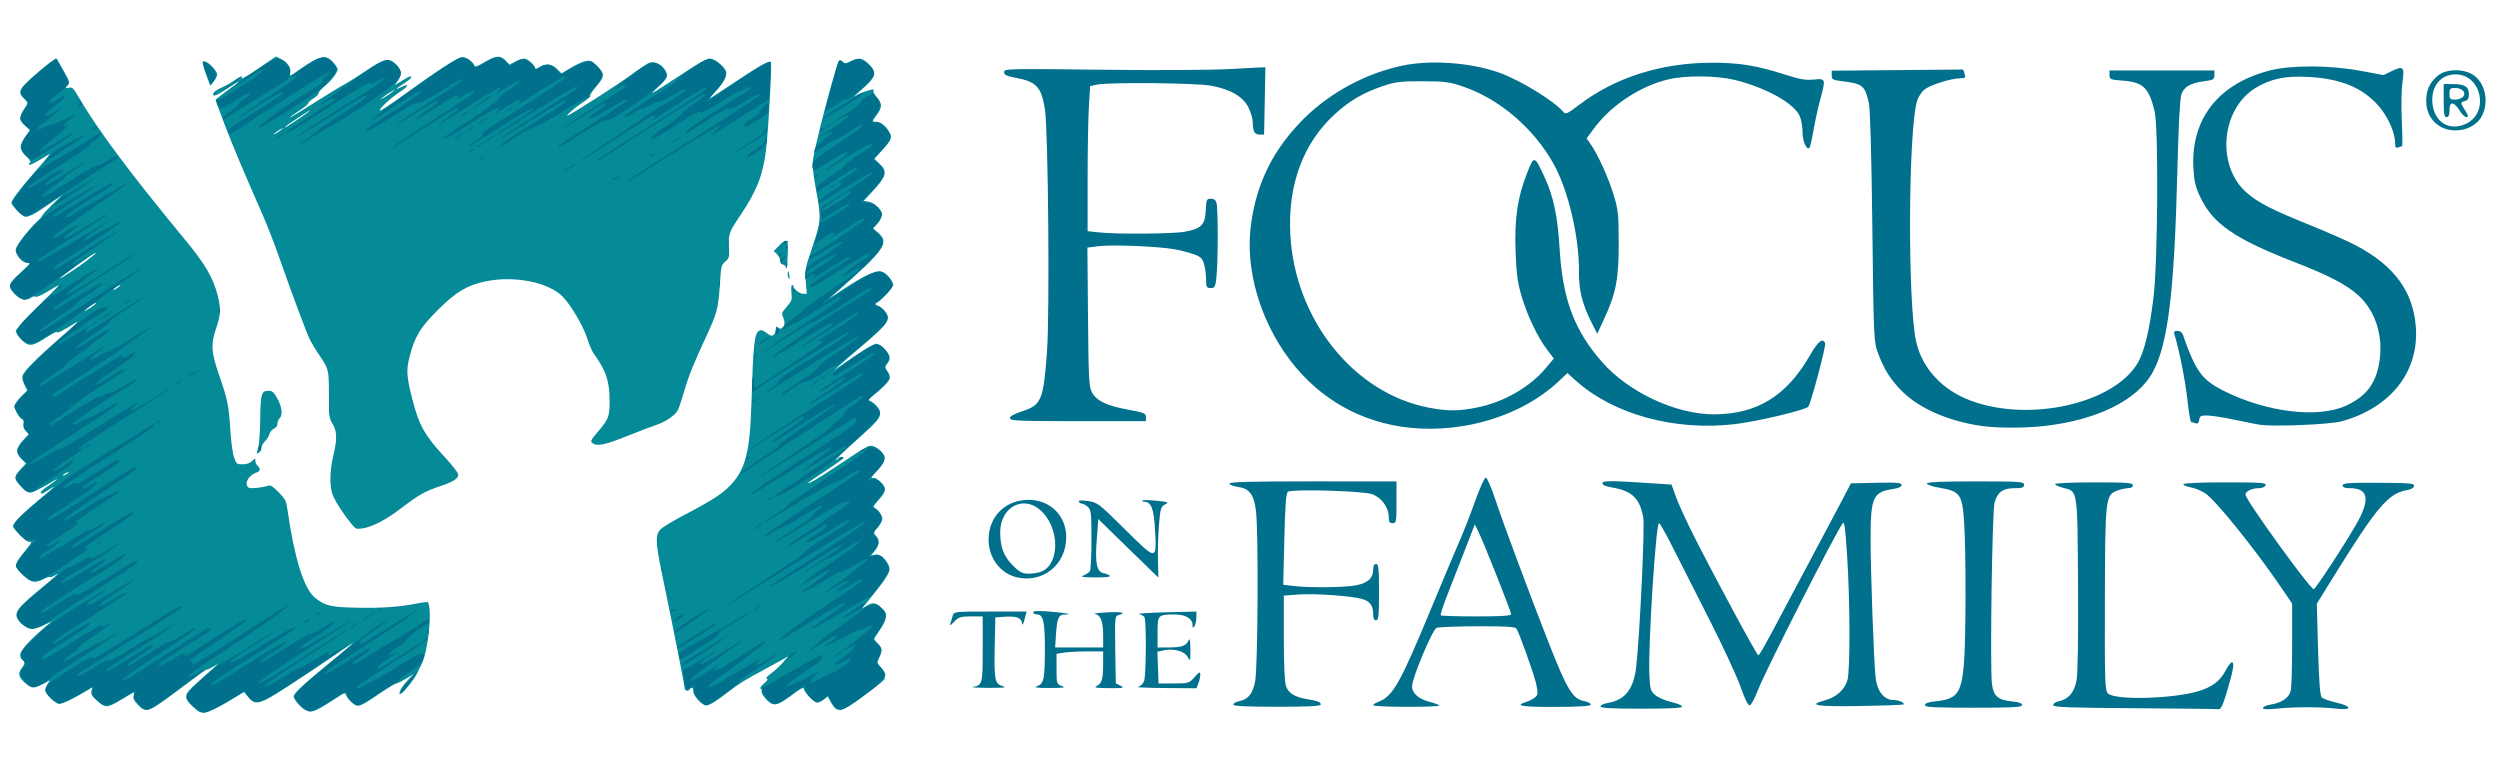
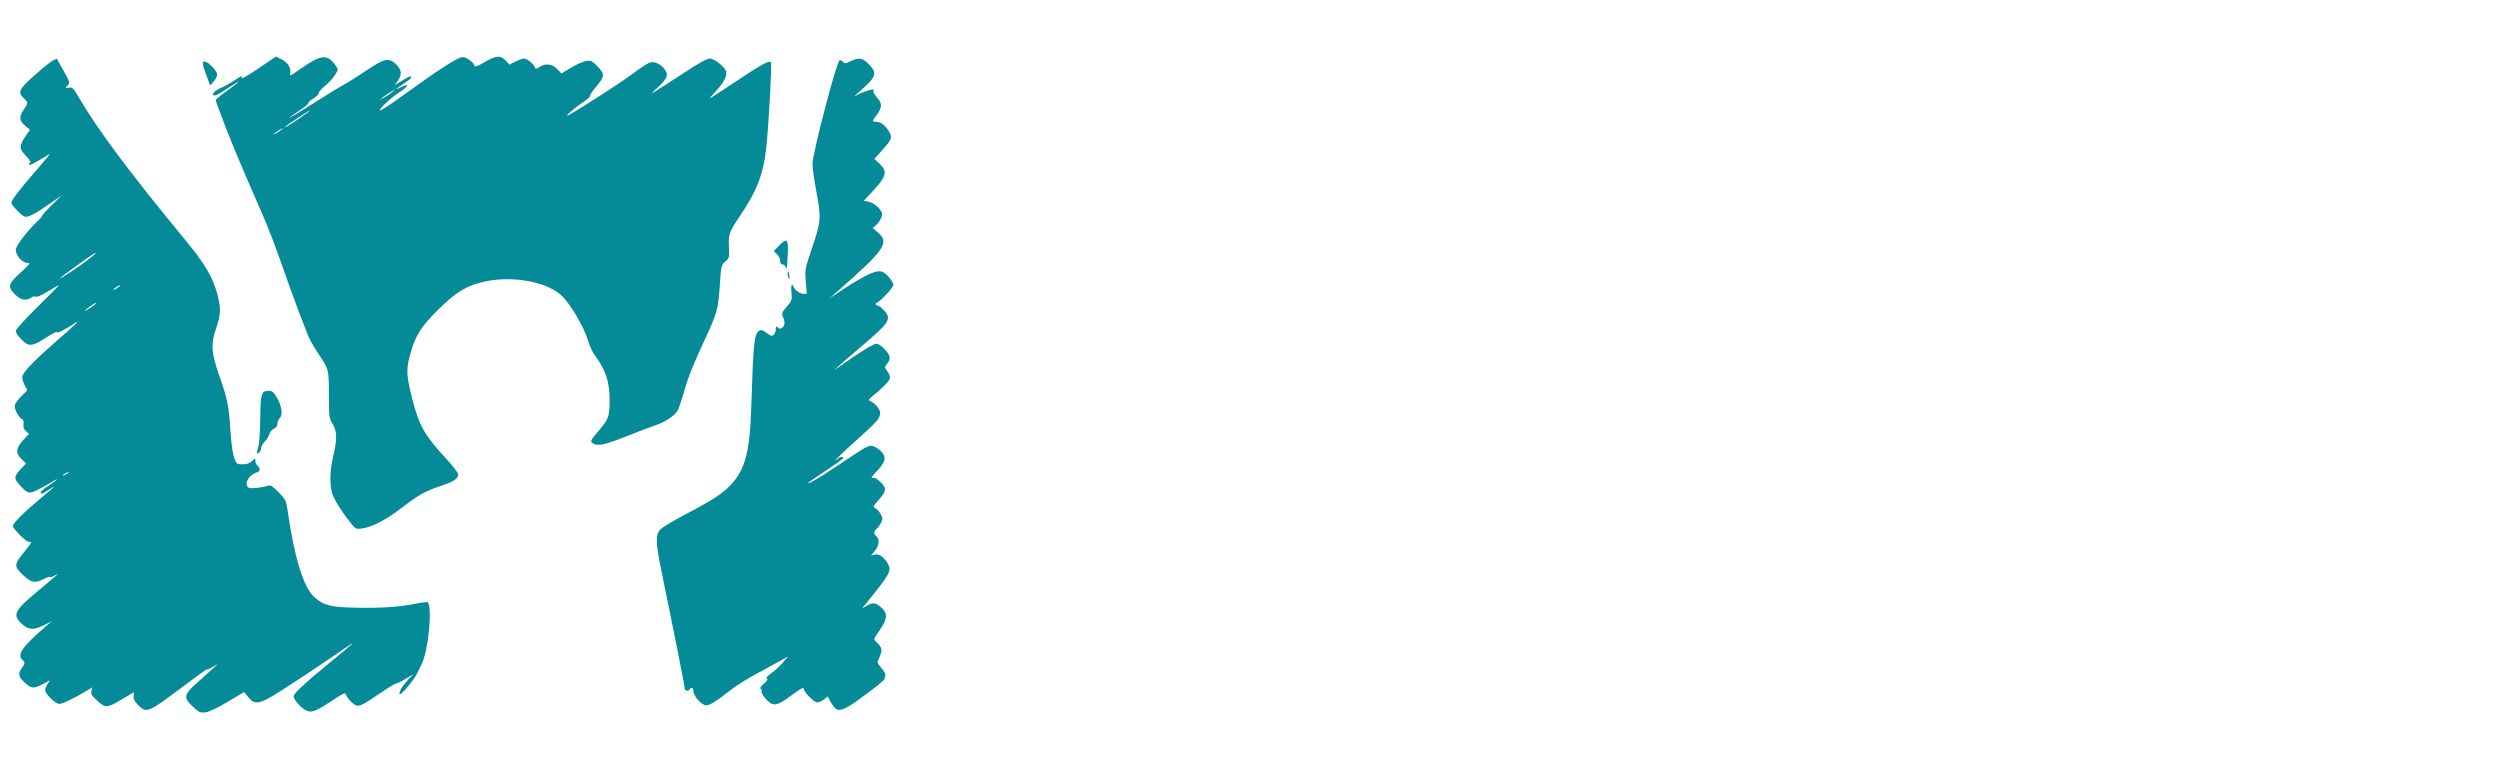
<svg xmlns="http://www.w3.org/2000/svg" xmlns:ns1="http://www.inkscape.org/namespaces/inkscape" xmlns:ns2="http://sodipodi.sourceforge.net/DTD/sodipodi-0.dtd" width="1500" height="460" id="svg2" version="1.1" ns1:version="0.47pre4 " ns1:export-filename="C:\Users\Nathanael\Desktop\fotf logo.png" ns1:export-xdpi="80.246185" ns1:export-ydpi="80.246185" ns2:docname="FOTF logo.svg">
  <defs id="defs4">
    <ns1:perspective ns2:type="inkscape:persp3d" ns1:vp_x="0 : 526.18109 : 1" ns1:vp_y="0 : 1000 : 0" ns1:vp_z="744.09448 : 526.18109 : 1" ns1:persp3d-origin="372.04724 : 350.78739 : 1" id="perspective10" />
    <ns1:perspective id="perspective2824" ns1:persp3d-origin="0.5 : 0.33333333 : 1" ns1:vp_z="1 : 0.5 : 1" ns1:vp_y="0 : 1000 : 0" ns1:vp_x="0 : 0.5 : 1" ns2:type="inkscape:persp3d" />
    <ns1:perspective id="perspective3643" ns1:persp3d-origin="0.5 : 0.33333333 : 1" ns1:vp_z="1 : 0.5 : 1" ns1:vp_y="0 : 1000 : 0" ns1:vp_x="0 : 0.5 : 1" ns2:type="inkscape:persp3d" />
    <ns1:perspective id="perspective3689" ns1:persp3d-origin="0.5 : 0.33333333 : 1" ns1:vp_z="1 : 0.5 : 1" ns1:vp_y="0 : 1000 : 0" ns1:vp_x="0 : 0.5 : 1" ns2:type="inkscape:persp3d" />
    <ns1:perspective id="perspective3703" ns1:persp3d-origin="0.5 : 0.33333333 : 1" ns1:vp_z="1 : 0.5 : 1" ns1:vp_y="0 : 1000 : 0" ns1:vp_x="0 : 0.5 : 1" ns2:type="inkscape:persp3d" />
    <ns1:perspective id="perspective3731" ns1:persp3d-origin="0.5 : 0.33333333 : 1" ns1:vp_z="1 : 0.5 : 1" ns1:vp_y="0 : 1000 : 0" ns1:vp_x="0 : 0.5 : 1" ns2:type="inkscape:persp3d" />
  </defs>
  <ns2:namedview id="base" pagecolor="#ffffff" bordercolor="#666666" borderopacity="1.0" ns1:pageopacity="0.0" ns1:pageshadow="2" ns1:zoom="0.51539185" ns1:cx="736.12205" ns1:cy="223.18818" ns1:document-units="px" ns1:current-layer="layer1" showgrid="false" ns1:window-width="1280" ns1:window-height="750" ns1:window-x="-8" ns1:window-y="-8" ns1:window-maximized="1" />
  <g ns1:label="Layer 1" ns1:groupmode="layer" id="layer1" transform="translate(130.571,-339.995)">
    <g id="g2836" transform="matrix(0.882,0,0,0.882,181.917,77.023)">
      <g id="g3719" transform="translate(8,2)">
        <path ns2:nodetypes="cscccssssssscccsscccssscccsssssssssssssssssssccccccssscccsssssssssssssssssscccsssssssscccssscccssssssssssssssssssssssssscccsssssssssscccsccsssccssccssccssscccccssssssssscccsssssssssssssssssssssscccsssssssssssssssccccccsccccccsssssssscccsssssssssssssssssssssssssscccscccssssssssscccsssssssssssssssscccsssssssssssssscccssssssssscccssscccsssssssssssssssssssssssssssssssssssssssssssccsssccsscccccccccsssssssssssccssccsscccssccssccc" id="path2840" d="m -230.966,776.995 c -6.746,-6.218 -6.417,-8.24 2.645,-16.287 3.987,-3.541 8.825,-7.891 10.75,-9.668 l 3.5,-3.231 -3.75,2.179 c -2.062,1.199 -3.75,1.907 -3.75,1.574 0,-0.333 -7.173,4.796 -15.94,11.396 -24.277,18.279 -25.157,18.637 -30.994,12.614 -2.541,-2.622 -3.208,-4.047 -2.827,-6.04 0.274,-1.435 0.22,-2.478 -0.12,-2.319 -0.34,0.159 -3.769,2.175 -7.619,4.479 -10.417,6.234 -11.462,6.309 -16.987,1.216 -3.803,-3.506 -4.527,-4.714 -4.023,-6.719 l 0.614,-2.445 -3.801,2.29 c -8.315,5.008 -16.561,8.969 -18.671,8.969 -2.622,0 -9.63,-6.787 -9.63,-9.327 0,-0.959 0.742,-2.875 1.648,-4.258 l 1.648,-2.515 -4.797,2.551 c -6.161,3.276 -7.678,3.211 -11.917,-0.511 -4.661,-4.092 -5.301,-6.476 -2.686,-10.012 2.501,-3.382 2.592,-4.276 0.604,-5.926 -3.901,-3.237 0.103,-9.093 15,-21.937 l 5,-4.311 -5.217,2.624 c -6.919,3.48 -10.355,3.378 -14.701,-0.438 -7.159,-6.286 -5.847,-9.196 10.12,-22.447 13.492,-11.197 16.039,-13.524 12.016,-10.979 -1.53,0.968 -3.048,1.493 -3.374,1.167 -0.326,-0.326 -2.319,0.288 -4.429,1.365 -6.007,3.064 -8.42,2.572 -14.139,-2.883 -6.196,-5.91 -6.091,-6.965 1.61,-16.301 3.829,-4.642 4.887,-6.481 3.522,-6.124 -1.391,0.364 -3.379,-0.919 -6.93,-4.469 -2.739,-2.739 -4.979,-5.504 -4.979,-6.144 0,-1.913 7.603,-9.579 18.121,-18.27 5.434,-4.49 9.879,-8.334 9.879,-8.543 0,-0.209 -1.679,0.761 -3.732,2.156 -4.023,2.734 -5.268,3.099 -5.268,1.546 0,-0.544 2.475,-2.633 5.5,-4.642 3.025,-2.008 5.5,-3.865 5.5,-4.125 0,-0.26 -1.238,0.342 -2.75,1.338 -1.512,0.996 -5.594,3.297 -9.069,5.113 -7.208,3.766 -7.837,3.642 -13.538,-2.668 -4.143,-4.586 -3.989,-5.79 1.485,-11.582 l 2.888,-3.056 -3.008,-2.882 c -4.252,-4.074 -3.992,-7.484 0.984,-12.882 l 3.992,-4.33 -2.072,-1.875 c -1.449,-1.312 -1.945,-2.735 -1.651,-4.74 0.261,-1.778 -0.08,-3.057 -0.9,-3.372 -2.3,-0.883 -5.601,-7.213 -5.004,-9.595 0.307,-1.224 2.352,-3.977 4.545,-6.118 l 3.987,-3.893 -1.994,-3.908 c -1.245,-2.44 -1.739,-4.712 -1.314,-6.049 1.002,-3.157 9.231,-11.504 24.169,-24.516 13.139,-11.444 15.8,-14.142 10.5,-10.646 -5.99,3.951 -11.25,6.533 -11.25,5.522 0,-0.586 -3.126,0.957 -6.948,3.429 -9.98,6.456 -12.086,6.667 -17.046,1.707 -2.203,-2.203 -4.013,-4.847 -4.022,-5.874 -0.009,-1.098 6.172,-7.944 15.005,-16.618 8.261,-8.113 14.805,-14.75 14.541,-14.75 -0.264,0 -3.747,1.992 -7.74,4.427 -4.282,2.611 -7.678,4.081 -8.278,3.583 -0.579,-0.481 -1.852,-0.234 -2.956,0.573 -3.363,2.459 -7.18,1.726 -11.023,-2.116 -5.253,-5.253 -4.772,-7.178 3.717,-14.873 6.593,-5.976 7.009,-6.573 4.589,-6.583 -3.37,-0.014 -7.839,-5.108 -7.839,-8.935 0,-2.674 8.375,-13.578 15.362,-20 1.451,-1.333 2.638,-2.8 2.638,-3.259 0,-0.459 3.038,-3.788 6.75,-7.398 l 6.75,-6.563 -8,5.594 c -10.505,7.346 -15.202,9.779 -17.479,9.057 -1.99,-0.632 -9.021,-7.934 -9.021,-9.37 0,-1.621 5.286,-8.654 14.386,-19.14 5.013,-5.777 9.789,-11.394 10.614,-12.483 1.456,-1.922 1.427,-1.934 -1,-0.413 -7.497,4.7 -12,6.971 -12,6.052 0,-0.57 0.401,-1.284 0.891,-1.587 0.49,-0.303 -0.91,-2.351 -3.11,-4.552 -4.62,-4.62 -4.603,-6.745 0.106,-13.516 l 2.782,-4 -3.334,-2.848 c -4.015,-3.429 -4.214,-6.076 -0.834,-11.056 3.082,-4.541 3.082,-4.7 0,-7.595 -4.341,-4.078 -3.403,-6.11 7.158,-15.513 5.312,-4.73 10.911,-9.247 12.443,-10.039 l 2.784,-1.44 4.579,8.143 c 4.429,7.876 4.521,8.208 2.807,10.142 -1.726,1.946 -1.703,1.986 0.864,1.513 2.366,-0.435 3.028,0.19 6.465,6.105 12.853,22.121 34.923,51.726 72.379,97.09 14.033,16.996 19.241,25.905 22.482,38.46 2.155,8.347 1.93,13.06 -1.032,21.615 -3.858,11.143 -3.516,16.704 2,32.531 5.663,16.25 6.518,20.474 7.567,37.394 0.495,7.99 1.522,15.439 2.514,18.25 1.631,4.619 1.79,4.75 5.769,4.75 2.825,0 4.808,-0.673 6.406,-2.174 2.294,-2.155 2.314,-2.156 2.314,-0.122 0,1.129 0.675,2.612 1.5,3.297 2.068,1.716 1.878,3.745 -0.418,4.474 -5.671,1.8 -9.012,7.703 -5.832,10.303 1.184,0.968 8.945,0.248 13.743,-1.275 1.407,-0.447 3.207,0.749 6.908,4.589 4.728,4.905 5.066,5.614 6.097,12.801 4.579,31.901 10.941,52.332 18.243,58.583 6.715,5.748 11.157,6.808 29.759,7.102 16.853,0.266 28.244,-0.575 40.269,-2.973 3.723,-0.743 6.945,-1.066 7.159,-0.719 2.998,4.85 0.182,32.921 -4.186,41.744 -0.51,1.029 -1.94,3.97 -3.177,6.535 -2.45,5.077 -11.946,16.154 -12.019,14.021 -0.073,-2.122 1.935,-5.413 5.823,-9.54 l 3.632,-3.856 -5.111,3.106 c -2.811,1.708 -5.687,3.106 -6.392,3.106 -0.705,0 -5.905,3.147 -11.554,6.992 -13.672,9.306 -14.57,9.613 -18.496,6.309 -1.715,-1.443 -3.518,-3.674 -4.006,-4.958 -0.882,-2.32 -0.936,-2.302 -9.363,3.191 -12.363,8.059 -14.475,8.801 -18.682,6.566 -3.104,-1.649 -7.896,-7.241 -7.896,-9.214 0,-1.861 6.895,-8.389 21.677,-20.526 20.411,-16.758 22.358,-18.558 13.323,-12.321 -15.976,11.029 -37.715,25.447 -46.85,31.074 -11.647,7.174 -14.637,7.544 -18.925,2.341 l -2.921,-3.544 -11.075,6.629 c -6.739,4.034 -12.63,6.837 -15.046,7.161 -3.61,0.484 -4.39,0.147 -8.577,-3.712 z m -84.605,-159.561 c 0,-0.275 -0.9,-0.018 -2,0.57 -1.1,0.589 -2,1.295 -2,1.57 0,0.275 0.9,0.018 2,-0.57 1.1,-0.589 2,-1.295 2,-1.57 z m 18.586,-115.177 c -0.449,-0.449 -7.586,4.613 -7.586,5.38 0,0.218 1.809,-0.802 4.02,-2.265 2.211,-1.463 3.816,-2.865 3.566,-3.115 z m 16.414,-11.903 c 0,-0.723 -3.854,1.605 -4.567,2.759 -0.373,0.604 0.502,0.325 1.944,-0.62 1.443,-0.945 2.623,-1.908 2.623,-2.139 z m -23.181,-16.534 c 1.52,-1.274 3.871,-3.129 5.223,-4.122 1.352,-0.993 1.741,-1.597 0.864,-1.341 -1.605,0.468 -23.905,16.548 -23.905,17.237 0,0.559 14.661,-9.128 17.819,-11.774 z m 508.962,303.434 c -0.841,-0.963 -2.173,-3.009 -2.958,-4.549 l -1.429,-2.799 -2.604,2.049 c -1.432,1.127 -3.494,2.049 -4.58,2.049 -2.24,0 -9.209,-7.21 -9.209,-9.527 0,-0.999 -2.486,0.349 -7.25,3.934 -8.298,6.244 -11.39,7.659 -14.332,6.56 -2.808,-1.049 -7.646,-6.93 -7.028,-8.542 0.273,-0.712 -0.04,-1.517 -0.697,-1.789 -0.725,-0.3 0.149,-1.645 2.224,-3.425 2.388,-2.049 2.996,-3.073 2.02,-3.398 -0.911,-0.304 0.132,-1.575 2.993,-3.647 2.415,-1.749 6.006,-5.075 7.98,-7.39 l 3.589,-4.209 -5,2.874 c -2.75,1.581 -8.15,4.535 -12,6.566 -11.168,5.89 -17.557,9.875 -24.238,15.115 -7.959,6.244 -12.284,8.87 -14.612,8.875 -2.806,0.006 -8.65,-6.342 -8.65,-9.396 0,-2.609 -1.345,-3.47 -2.5,-1.6 -1.051,1.7 -3.5,1.102 -3.5,-0.855 0,-1.705 -6.668,-35.368 -15.437,-77.94 -4.447,-21.586 -4.576,-26.356 -0.813,-30.082 1.512,-1.498 8.908,-5.937 16.434,-9.866 18.412,-9.611 25.667,-14.321 31.251,-20.291 10.003,-10.694 13.04,-22.711 14.019,-55.465 1.209,-40.46 1.97,-47.519 5.323,-49.396 1.288,-0.721 2.546,-0.331 5.015,1.552 2.652,2.023 3.58,2.278 4.751,1.307 0.8,-0.664 1.455,-2.333 1.455,-3.708 0,-2.109 0.235,-2.305 1.5,-1.255 1.197,0.993 1.803,0.993 3,0 1.788,-1.484 1.914,-3.998 0.368,-7.39 -1.008,-2.212 -0.724,-2.956 2.594,-6.797 3.514,-4.068 3.696,-4.612 3.204,-9.563 -0.292,-2.936 -0.113,-5.25 0.406,-5.25 0.51,0 0.928,0.365 0.928,0.811 0,1.841 4.253,5.189 6.591,5.189 l 2.513,0 -0.673,-8.289 c -0.659,-8.123 -0.57,-8.592 4.448,-23.451 5.979,-17.705 6.111,-19.622 2.63,-38.355 -1.37,-7.372 -2.495,-15.523 -2.5,-18.111 -0.015,-7.408 16.615,-70.793 18.573,-70.793 0.645,0 1.688,0.621 2.318,1.38 0.965,1.163 1.726,1.084 4.834,-0.5 5.574,-2.842 8.33,-2.422 12.562,1.912 6.077,6.223 5.216,8.635 -6.797,19.047 -2.75,2.384 -3.65,3.446 -2,2.361 2.636,-1.733 9.52,-4.179 11.809,-4.194 0.445,-0.003 0.523,0.458 0.173,1.024 -0.35,0.566 0.783,2.647 2.518,4.623 3.611,4.112 3.487,6.688 -0.578,12.03 -2.987,3.926 -3,4.317 -0.145,4.317 3.039,0 6.103,2.262 8.652,6.387 2.608,4.221 2.158,5.504 -4.559,12.978 l -5.27,5.865 3.45,3.253 c 5.949,5.611 4.962,8.671 -6.822,21.14 l -3.896,4.123 3.408,0.639 c 3.32,0.623 8.016,4.597 8.997,7.615 0.61,1.875 -1.372,5.906 -4.129,8.402 l -2.096,1.897 3.619,3.128 c 7.911,6.839 4.589,11.635 -27.631,39.899 l -5.5,4.825 9.128,-6.019 c 12.47,-8.223 20.826,-12.465 24.552,-12.465 2.321,0 3.99,0.942 6.474,3.652 1.841,2.009 3.347,4.542 3.347,5.63 0,1.824 -9.545,12.048 -11.25,12.051 -0.412,5.7e-4 -0.75,0.451 -0.75,1.001 0,0.55 0.628,1 1.396,1 0.768,0 2.812,1.612 4.541,3.582 5.017,5.714 3.456,8.051 -16.868,25.247 -6.287,5.319 -12.812,10.965 -14.5,12.547 l -3.07,2.876 3.648,-2.599 c 13.518,-9.632 23.235,-15.653 25.261,-15.653 1.489,0 3.711,1.497 6.024,4.057 3.848,4.26 4.039,6.494 0.863,10.117 -1.303,1.486 -1.222,2.007 0.722,4.636 1.413,1.911 1.962,3.679 1.548,4.984 -0.617,1.945 -5.768,7.111 -12.066,12.101 -1.95,1.545 -2.55,2.538 -1.713,2.837 3.31,1.183 7.213,5.585 7.213,8.135 0,3.921 -1.633,5.798 -17.065,19.622 -7.683,6.882 -13.537,12.512 -13.011,12.512 0.527,0 1.236,-0.45 1.576,-1 0.717,-1.16 3.509,-1.361 3.481,-0.25 -0.011,0.412 -5.411,4.3 -12,8.638 -6.589,4.338 -11.981,8.041 -11.981,8.229 0,1.074 7.206,-3.126 19.816,-11.552 20.577,-13.748 21.324,-14.165 24.184,-13.502 1.375,0.319 3.737,1.757 5.25,3.195 4.257,4.049 3.696,7.361 -2.325,13.727 -3.582,3.787 -4.468,5.207 -3.013,4.827 1.46,-0.382 3.072,0.471 5.522,2.921 4.178,4.178 3.953,5.91 -1.584,12.2 -3.767,4.279 -3.842,4.5 -1.897,5.541 1.115,0.596 2.718,2.421 3.562,4.055 1.355,2.62 1.364,3.303 0.076,5.793 -0.803,1.553 -2.164,3.408 -3.026,4.122 -1.972,1.637 -1.996,3.453 -0.066,5.055 2.313,1.919 1.792,6.499 -1.133,9.976 l -2.633,3.129 2.688,-0.675 c 3.007,-0.755 6.659,1.939 9.169,6.764 2.214,4.255 0.701,6.939 -14.448,25.629 l -3.503,4.322 3.546,-2.092 c 4.003,-2.362 5.952,-2.017 10.063,1.781 3.981,3.677 3.647,7.554 -1.25,14.545 -2.2,3.141 -4,6.062 -4,6.491 0,0.43 1.125,1.838 2.5,3.13 2.912,2.736 3.114,4.905 0.89,9.591 -1.593,3.356 -1.575,3.433 1.565,7.01 1.809,2.06 2.932,4.251 2.61,5.089 -0.311,0.81 -0.565,1.866 -0.565,2.346 0,0.48 -3.497,3.536 -7.772,6.79 -19.091,14.533 -22.999,16.368 -26.448,12.423 l -5e-5,0 z M -123.755,651.869 c -5.17,-6.439 -9.665,-13.315 -11.845,-18.117 -2.57,-5.662 -2.556,-16.751 0.035,-27.56 2.71,-11.305 2.591,-16.7 -0.481,-21.687 -2.341,-3.801 -2.465,-4.786 -2.495,-19.8 -0.034,-17.3 -0.048,-17.356 -7.035,-27.7 -2.043,-3.025 -4.624,-7.3 -5.736,-9.5 -2.365,-4.68 -12.584,-31.977 -20.778,-55.5 -3.161,-9.075 -8.213,-22.125 -11.226,-29 -13.835,-31.563 -19.794,-45.698 -25.793,-61.175 -3.555,-9.171 -6.463,-17.062 -6.463,-17.535 0,-0.473 3.402,-3.293 7.559,-6.266 10.341,-7.396 10.569,-8.483 0.343,-1.637 -5.797,3.881 -8.65,5.261 -9.369,4.53 -1.225,-1.246 1.205,-3.369 6.444,-5.631 1.913,-0.826 5.369,-2.803 7.68,-4.393 4.692,-3.228 5.812,-3.558 5.013,-1.477 -0.299,0.778 4.821,-2.234 11.377,-6.693 l 11.919,-8.108 3.467,1.654 c 4.281,2.041 6.952,5.928 6.326,9.204 -0.531,2.776 -0.413,2.738 6.239,-1.984 13.471,-9.563 17.991,-10.54 22.896,-4.953 1.707,1.944 3.104,4.029 3.104,4.632 0,2.213 -4.147,7.713 -8.514,11.292 -2.467,2.022 -4.486,4.336 -4.486,5.142 0,0.807 -1.575,2.396 -3.5,3.532 -1.925,1.136 -3.504,2.583 -3.509,3.216 -0.005,0.633 -2.712,2.893 -6.015,5.021 -3.303,2.128 -6.253,4.269 -6.555,4.758 -0.302,0.488 7.018,-3.93 16.265,-9.818 9.248,-5.888 18.614,-11.618 20.814,-12.734 2.2,-1.116 8.845,-5.301 14.766,-9.302 12.638,-8.538 15.694,-9.159 20.657,-4.197 3.636,3.636 3.923,6.926 0.967,11.077 l -2.109,2.962 4.97,-3.058 c 5.289,-3.254 6.249,-3.586 6.249,-2.162 0,0.493 -2.25,2.34 -5,4.104 -5.594,3.59 -6.608,4.883 -1.932,2.465 5.742,-2.969 5.455,-0.796 -0.39,2.954 -6.432,4.126 -15.11,12.196 -13.912,12.936 0.42,0.26 7.283,-4.247 15.249,-10.014 24.768,-17.931 37.821,-26.341 40.884,-26.341 2.73,0 7.379,3.334 8.237,5.908 0.295,0.886 2.226,0.207 6.394,-2.248 8.322,-4.903 11.216,-5.116 14.939,-1.099 l 2.373,2.561 4.039,-2.061 c 2.222,-1.133 4.891,-2.061 5.933,-2.061 2.039,0 6.601,3.744 7.369,6.048 0.39,1.169 0.921,1.114 3.108,-0.319 4.1,-2.687 8.377,-2.214 11.907,1.316 l 3.045,3.045 5.747,-3.424 c 7.67,-4.569 12.368,-6.079 14.824,-4.765 1.052,0.563 3.342,2.652 5.09,4.643 3.837,4.37 3.554,5.891 -2.409,12.956 -2.321,2.75 -4.061,5.45 -3.867,6 0.194,0.55 -2.261,2.684 -5.457,4.743 -5.191,3.345 -12.909,10.297 -9.171,8.263 7.87,-4.284 34.566,-21.462 42.464,-27.323 5.48,-4.067 11.075,-7.817 12.434,-8.334 3.115,-1.184 7.434,0.487 10.136,3.921 3.246,4.127 2.509,6.528 -3.784,12.331 -5.282,4.87 -5.425,5.108 -1.75,2.919 2.2,-1.31 10.698,-6.801 18.884,-12.201 10.114,-6.672 15.802,-9.819 17.747,-9.819 3.149,0 10.295,5.699 11.125,8.873 0.755,2.887 -1.728,7.649 -6.838,13.111 -2.58,2.759 -4.45,5.016 -4.155,5.016 0.295,0 8.12,-5.078 17.387,-11.284 16.595,-11.113 22.821,-14.578 24.026,-13.373 0.853,0.853 -1.527,44.561 -3.228,59.281 -1.998,17.294 -6.262,28.266 -17.437,44.876 -7.791,11.58 -8.247,12.826 -7.858,21.467 0.333,7.394 0.236,7.79 -2.475,10.124 -2.748,2.365 -2.846,2.801 -3.767,16.692 -1.013,15.274 -1.936,18.673 -9.422,34.717 -8.323,17.837 -11.744,26.341 -14.653,36.42 -1.679,5.819 -3.68,11.796 -4.446,13.282 -1.84,3.57 -8.57,8.073 -15.39,10.299 -3.025,0.987 -11.518,4.219 -18.872,7.182 -15.014,6.049 -20.607,7.237 -23.58,5.009 -1.878,-1.407 -1.72,-1.738 4.139,-8.646 6.635,-7.824 7.325,-9.755 7.293,-20.423 -0.039,-13.228 -2.381,-20.241 -10.529,-31.527 -1.351,-1.871 -3.347,-6.371 -4.436,-10 -2.531,-8.432 -11.106,-23.18 -16.968,-29.181 -9.541,-9.768 -32.828,-14.409 -52.231,-10.408 -12.633,2.604 -20.162,7.074 -32.452,19.264 -12.101,12.003 -15.885,18.22 -19.457,31.971 -2.318,8.925 -2.049,13.439 1.689,28.257 4.657,18.461 8.436,25.21 22.83,40.767 4.716,5.097 8.574,10.09 8.574,11.095 0,2.932 -3.065,4.933 -12.267,8.005 -10.358,3.458 -14.541,5.83 -26.843,15.223 -10.259,7.833 -19.553,12.628 -26.259,13.547 -4.153,0.569 -4.439,0.431 -7.815,-3.773 z m -47.317,-267.346 c 2,-1.628 2,-1.628 0,-0.647 -1.1,0.54 -2.9,1.715 -4,2.61 -2,1.628 -2,1.628 0,0.647 1.1,-0.54 2.9,-1.715 4,-2.61 z m 12.25,-7.725 c 3.987,-2.67 7.25,-5.079 7.25,-5.354 0,-0.557 -14.923,9.251 -16.5,10.844 -1.502,1.518 1.002,0.031 9.25,-5.49 z m 63.316,-17.983 2.434,-1.976 -3.066,1.69 c -1.686,0.93 -4.161,2.58 -5.5,3.667 l -2.434,1.976 3.066,-1.69 c 1.686,-0.93 4.161,-2.58 5.5,-3.667 z m -92.066,245.556 c 0,-0.483 0.481,-2.451 1.069,-4.372 0.588,-1.921 1.151,-10.512 1.25,-19.09 0.198,-17.086 0.752,-18.903 5.761,-18.903 2.303,0 3.33,0.845 5.473,4.5 3.397,5.796 4.285,11.805 2.071,14.018 -0.893,0.893 -1.625,2.645 -1.625,3.893 0,1.416 -0.891,2.674 -2.372,3.349 -1.304,0.594 -2.659,2.226 -3.01,3.625 -0.351,1.4 -1.759,3.665 -3.128,5.035 -1.369,1.369 -2.49,3.355 -2.49,4.413 0,1.058 -0.675,2.483 -1.5,3.168 -0.825,0.685 -1.5,0.849 -1.5,0.366 z M 173.813,484.563 c -0.304,-0.793 -0.377,-2.255 -0.162,-3.25 0.245,-1.129 0.587,-0.588 0.911,1.442 0.545,3.406 0.191,4.259 -0.75,1.808 z m -1.612,-6.808 c -0.39,-0.963 -1.399,-1.75 -2.241,-1.75 -0.96,0 -1.531,-0.918 -1.531,-2.461 0,-1.354 -0.987,-3.38 -2.193,-4.504 l -2.193,-2.043 3.389,-3.496 c 5.471,-5.644 6.591,-4.879 6.223,4.254 -0.172,4.263 -0.41,8.65 -0.528,9.75 -0.194,1.794 -0.289,1.82 -0.925,0.25 z M -221.401,348.732 c -3.391,-9.063 -3.651,-10.727 -1.679,-10.727 2.382,0 8.508,6.368 8.508,8.844 0,1.124 -1.061,3.278 -2.358,4.786 l -2.358,2.742 -2.112,-5.645 z" style="fill:#058a98" />
-         <path ns2:nodetypes="cssssssssssssssssssssssssssssssssssssssscccsccsssssscccssssssssssssssssssssssssssssssssssccssssssssssssssssssssssssssssssssssssssssssssssssscccsssssccssscccssssssssscccssssssssssssssssssssssssccccccssccccccssssssssssssssssssssssscccssscccccsccssssssssssssssssssssssssssssssssssccsssccssssssssccssccssccssccssssssssssssssssssssssssssssssssssssssssssssssssssssssssssssssssssssssssssssssscccccccccssssssssscccsscccssccsssssssssssssssssssssssssccsssccsssccsscccccccccssssccsssccsssccssccsssccsscccscccsssssssssssssssssssssssssssssssssssssssssssssssssssccssccssccsssccsssccssssssssssssssssssssssssssssssssssssssssssssssssssssssssssssssssscccscccscccssscccsssssssssssssssssssssssssssssssssssssssssssssssssssssssssssssssssssssssssssssscccsssccsssccsssccssccsssccssccssccssccssssssssssscccsssssssssssssssssssssssssssssssssssssssssscccssssssssscccsssssssssssssssssssssssssssssssssscccsssssssssssscccssscccscccscccssssscccssssssccsssccsssccsssccsssccsssccsssccsssccssccssssssssssssssssssssssssccssccsscccccccccsscccsssccsssssssssssssssssssssssssssssssssssssssssssccsccccssccsscccssccsssccssccssccsscccssccssccssssssssssssssssssssssssccsssccsssccssssssssssssssssssssssssssssssssssssssssssssssssssssssssssccsssccssscccccccccssccssscccccsccccccsssssssssssssssssssssssscccsssccssssccsssssccsssccsssssssssssssssssssssssscccssscccssssssssssssssssssssssssssssssssssssssssssssssssccssccsssssssssssssssssscccsssssssssssssssssssssssccsssccsssccsssccsssccssssssssssssssssssssccsssccsssccsssccsscccssccsssccsssccsssssssssssssssssssssccssssccsssccsssccsssssssccsssccsssccssccssccccsssc" id="path2838" d="m -228.361,778.66 c -5.004,-3.692 -7.496,-7.382 -6.815,-10.094 0.556,-2.217 19.217,-19.018 22.605,-20.352 0.825,-0.325 8.7,-5.139 17.5,-10.697 19.755,-12.479 18.5,-11.721 18.5,-11.164 0,0.256 -6.188,4.414 -13.75,9.24 -15.429,9.846 -15.847,10.15 -15.033,10.963 0.877,0.877 8.825,-3.405 24.051,-12.959 7.522,-4.72 15.546,-9.226 17.831,-10.013 2.285,-0.787 3.76,-1.058 3.278,-0.602 -0.482,0.456 -10.552,7.002 -22.377,14.547 -11.825,7.545 -24.762,15.801 -28.748,18.348 -3.986,2.546 -7.249,5.208 -7.25,5.915 -0.003,1.715 0.014,1.705 26.796,-15.311 13.217,-8.398 23.108,-14.064 23.971,-13.733 0.951,0.365 -1.911,2.713 -8.12,6.661 -9.006,5.726 -11.118,7.597 -8.576,7.597 0.591,0 8.009,-4.489 16.485,-9.974 8.476,-5.486 16,-9.748 16.72,-9.472 0.72,0.276 4.439,-1.526 8.265,-4.004 3.826,-2.478 7.294,-4.516 7.707,-4.528 2.595,-0.074 -0.668,2.7 -10.745,9.137 -6.322,4.038 -11.497,7.679 -11.5,8.092 -0.011,1.588 2.724,0.614 7.719,-2.75 2.858,-1.925 5.595,-3.5 6.082,-3.5 0.486,0 3.542,-1.705 6.789,-3.79 8.496,-5.453 14.061,-8.69 12.905,-7.506 -0.55,0.563 -6.175,4.318 -12.5,8.343 -24.219,15.415 -48.769,31.77 -49.525,32.993 -1.789,2.895 4.172,-0.425 29.056,-16.185 14.283,-9.046 27.206,-17.265 28.719,-18.266 1.512,-1.001 2.75,-1.586 2.75,-1.3 0,0.286 -11.588,8.028 -25.75,17.205 -27.999,18.143 -31.941,20.96 -30.543,21.823 0.508,0.314 5.922,-2.554 12.031,-6.374 6.109,-3.82 11.76,-6.945 12.557,-6.945 0.797,0 4.77,-2.161 8.828,-4.801 10.356,-6.739 9.941,-6.526 9.26,-4.751 -0.831,2.167 0.262,1.951 5.414,-1.068 10.497,-6.152 1.61,0.497 -18.967,14.189 -33.439,22.251 -35.834,23.191 -40.91,16.057 l -2.437,-3.425 -7.991,5 c -9.077,5.68 -17.255,9.776 -19.546,9.79 -0.856,0.005 -2.986,-1.045 -4.734,-2.335 z m 70.672,-2.537 c -6.941,-6.941 -7.171,-6.627 22.618,-31.056 21.542,-17.666 27.326,-22.072 32.833,-25.01 4.049,-2.16 4.096,-2.163 1.667,-0.105 -1.375,1.165 -5.552,4.128 -9.281,6.585 -6.137,4.043 -8.726,6.793 -7.526,7.993 0.242,0.242 7.385,-3.962 15.874,-9.341 8.489,-5.379 17.234,-10.803 19.434,-12.053 l 4,-2.272 -3.303,2.739 c -3.252,2.697 -17.92,12.4 -45.947,30.393 -12.306,7.901 -16.155,11.008 -13.634,11.008 0.339,0 7.061,-4.05 14.938,-9 7.878,-4.95 14.561,-9 14.853,-9 1.746,0 -1.201,2.989 -5.916,6 -5.184,3.311 -6.709,5 -4.514,5 0.537,0 6.623,-3.6 13.523,-8 6.901,-4.4 12.919,-8 13.374,-8 0.761,0 14.92,-8.721 21.376,-13.166 2.719,-1.872 2.75,-1.871 2.75,0.136 0,1.116 -0.459,2.03 -1.02,2.03 -1.93,0 -14.961,9.502 -14.555,10.613 0.224,0.612 -1.243,2.058 -3.259,3.213 -5.019,2.876 -9.954,7.094 -8.35,7.138 0.724,0.02 2.186,-0.43 3.25,-0.999 4.128,-2.209 1.63,-0.001 -4.566,4.035 -5.973,3.892 -7.928,6 -5.563,6 1.057,0 28.61,-17.398 31.313,-19.773 0.963,-0.845 1.75,-1.072 1.75,-0.503 0,0.569 -9.863,7.398 -21.917,15.177 -12.054,7.779 -22.967,14.995 -24.25,16.035 -3.688,2.99 -1.399,3.52 2.821,0.653 2.095,-1.424 4.421,-2.589 5.168,-2.589 0.747,0 8.492,-4.496 17.211,-9.99 9.815,-6.185 16.447,-9.763 17.41,-9.393 1.849,0.709 1.808,0.39 0.507,3.984 -0.995,2.75 -4.034,5.398 -13.357,11.64 -2.252,1.507 -3.97,3.228 -3.819,3.824 0.151,0.596 -0.106,0.848 -0.571,0.561 -0.465,-0.288 -6.214,3.053 -12.775,7.424 -6.561,4.371 -12.751,7.948 -13.756,7.949 -2.239,0.002 -7.673,-5.254 -7.673,-7.421 0,-1.956 -0.961,-1.993 -3.606,-0.14 -7.311,5.121 -19.11,11.563 -21.177,11.563 -1.516,0 -3.936,-1.483 -6.335,-3.882 z m -110.353,-1.088 c -3.575,-3.662 -3.783,-4.176 -2.67,-6.62 1.504,-3.302 1.127,-3.174 -8.813,2.977 -8.894,5.504 -11.689,5.744 -16.611,1.422 -3.154,-2.769 -3.564,-3.629 -3.098,-6.5 0.295,-1.82 0.409,-3.309 0.253,-3.309 -0.156,0 -4.065,2.251 -8.687,5.002 -4.622,2.751 -9.858,5.483 -11.636,6.072 -2.948,0.976 -3.584,0.778 -7.239,-2.252 -5.001,-4.145 -5.784,-6.345 -3.385,-9.508 2.303,-3.036 29.731,-20.518 30.189,-19.242 0.183,0.511 0.873,0.928 1.534,0.928 0.66,0 13.56,-7.872 28.667,-17.494 15.107,-9.622 28.344,-17.497 29.416,-17.5 1.165,-0.004 1.568,0.343 1,0.862 -0.988,0.903 -61.494,39.311 -67.2,42.657 -3.207,1.88 -4.226,3.475 -2.221,3.475 0.566,0 5.291,-2.685 10.5,-5.967 5.209,-3.282 9.471,-5.484 9.471,-4.893 0,1.599 2.094,0.548 14.618,-7.343 6.27,-3.95 11.963,-7.265 12.651,-7.366 0.688,-0.101 5.22,-2.528 10.071,-5.394 16.649,-9.834 9.435,-4.525 -14.898,10.962 -13.394,8.525 -24.372,15.838 -24.397,16.25 -0.103,1.711 2.641,0.331 15.49,-7.791 14.551,-9.197 16.465,-10.206 16.465,-8.685 0,0.544 -3.825,3.398 -8.5,6.342 -7.745,4.878 -9.971,6.884 -7.639,6.884 0.474,0 6.386,-3.6 13.139,-8 6.752,-4.4 13.023,-8 13.935,-8 1.385,0 4.538,-1.759 17.445,-9.735 0.484,-0.299 0.709,-0.077 0.5,0.493 -0.437,1.192 -8.467,6.793 -32.13,22.412 -9.213,6.081 -16.75,11.503 -16.75,12.05 0,0.547 0.664,0.739 1.476,0.427 1.779,-0.683 22.552,-13.778 42.698,-26.917 10.456,-6.819 14.825,-9.176 15.199,-8.2 0.32,0.835 -0.919,2.242 -3.174,3.603 -3.205,1.935 -30.974,19.71 -32.116,20.558 -0.229,0.17 -0.107,0.619 0.272,0.998 0.729,0.729 6.308,-1.883 13.437,-6.289 2.361,-1.459 4.22,-2.258 4.132,-1.776 -0.433,2.363 0.513,2.157 5.826,-1.27 25.445,-16.408 35.416,-22.465 36.427,-22.128 0.647,0.216 -2.39,2.776 -6.75,5.69 -4.36,2.914 -8.152,5.637 -8.427,6.052 -0.275,0.415 -5.814,4.197 -12.31,8.405 -10.457,6.774 -11.639,7.821 -10.321,9.139 0.819,0.819 1.736,1.488 2.039,1.488 0.303,0 12.598,-7.726 27.321,-17.169 14.724,-9.443 29.246,-18.694 32.271,-20.558 l 5.5,-3.389 -4,3.608 c -4.666,4.209 -23.627,17.364 -47.845,33.195 -15.472,10.114 -19.542,13.314 -16.934,13.314 0.488,0 3.016,-1.35 5.618,-3 8.744,-5.545 6.069,-3.069 -8.431,7.803 -18.993,14.242 -23.398,17.197 -25.635,17.197 -1.027,0 -3.612,-1.787 -5.744,-3.97 z m 473.129,0.976 c -1.386,-1.647 -2.81,-3.908 -3.164,-5.025 -0.629,-1.982 -0.717,-1.97 -3.646,0.495 -1.651,1.389 -3.687,2.525 -4.525,2.525 -2.582,0 -8.323,-6.527 -8.323,-9.462 l 0,-2.662 -4.506,3.312 c -10.768,7.916 -13.842,9.812 -15.907,9.812 -2.785,0 -8.191,-5.651 -8.819,-9.22 -0.263,-1.496 -0.113,-2.493 0.335,-2.217 0.448,0.277 4.545,-1.844 9.106,-4.713 4.561,-2.869 11.442,-6.846 15.292,-8.839 3.85,-1.993 9.062,-4.834 11.583,-6.314 4.19,-2.461 4.571,-2.528 4.443,-0.792 -0.164,2.233 -3.738,5.338 -12.025,10.447 -3.3,2.035 -7.575,5.026 -9.5,6.647 -5.463,4.6 -1.466,3.715 9.697,-2.148 l 9.803,-5.149 -3.432,3.634 c -1.887,1.999 -3.148,3.917 -2.802,4.264 0.346,0.346 3.539,-0.997 7.094,-2.985 3.555,-1.988 7.066,-3.615 7.802,-3.615 1.719,0 12.837,-7.863 12.837,-9.079 0,-1.278 -1.206,-1.15 -3.527,0.374 -1.085,0.712 -3.188,1.818 -4.675,2.457 -2.219,0.954 -2.607,0.915 -2.173,-0.218 0.291,-0.759 1.059,-1.583 1.706,-1.831 0.647,-0.248 3.839,-2.62 7.093,-5.271 6.143,-5.004 6.193,-7.213 0.078,-3.434 -4.684,2.895 -4.462,1.81 0.347,-1.694 8.896,-6.482 16.063,-12.638 15.596,-13.394 -0.275,-0.446 -2.048,0.103 -3.94,1.219 -1.892,1.116 -3.823,1.792 -4.291,1.502 -0.469,-0.29 -5.755,2.155 -11.748,5.432 -11.13,6.087 -16.348,7.68 -8.121,2.479 2.509,-1.586 4.323,-3.272 4.03,-3.746 -0.517,-0.836 -2.342,0.113 -12.875,6.693 -6.143,3.838 -8.854,5.219 -5.51,2.806 1.37,-0.988 3.845,-3.085 5.5,-4.659 1.655,-1.575 7.285,-5.816 12.51,-9.425 5.225,-3.609 12.475,-8.958 16.111,-11.887 7.709,-6.21 10.3,-6.612 14.905,-2.31 2.76,2.578 3.137,3.484 2.599,6.25 -0.346,1.779 -2.42,5.793 -4.61,8.92 l -3.982,5.685 2.988,2.988 c 3.508,3.508 3.62,4.481 1.086,9.451 l -1.903,3.732 2.903,2.903 c 5.467,5.467 4.257,7.604 -10.65,18.798 -9.934,7.46 -14.452,10.25 -16.609,10.254 -0.914,0.002 -2.795,-1.344 -4.181,-2.991 l -1e-5,0 z m -91.899,-4.012 c -3.441,-3.441 -3.92,-4.437 -3.395,-7.063 l 0.611,-3.057 -2.64,2.077 c -1.452,1.142 -2.807,1.91 -3.01,1.707 -0.833,-0.833 -3.021,-14.589 -2.245,-14.109 0.719,0.445 9.241,-4.431 19.17,-10.969 1.512,-0.996 2.75,-1.581 2.75,-1.3 0,0.281 -2.25,1.955 -5,3.719 -4.339,2.784 -6.299,5 -4.424,5 0.777,0 13.35,-7.351 21.674,-12.672 8.387,-5.361 8.892,-4.857 0.705,0.703 -3.325,2.258 -8.878,6.212 -12.341,8.787 -3.463,2.575 -8.821,6.482 -11.907,8.682 -3.086,2.2 -5.633,4.599 -5.659,5.332 -0.046,1.289 2.673,-0.032 9.952,-4.832 1.375,-0.907 4.3,-2.672 6.5,-3.923 3.434,-1.952 3.648,-1.987 1.515,-0.244 -1.367,1.117 -2.166,2.349 -1.776,2.739 0.39,0.39 5.558,-2.36 11.485,-6.111 5.927,-3.751 13.604,-8.598 17.06,-10.773 16.297,-10.254 0.092,3.191 -28.034,23.261 -4.609,3.289 -6.378,5.889 -3.17,4.658 0.869,-0.334 7.282,-3.926 14.25,-7.982 6.968,-4.057 14.47,-8.375 16.67,-9.597 3.898,-2.164 3.939,-2.167 1.608,-0.1 -3.824,3.392 -1.562,3.653 3.631,0.419 2.618,-1.63 6.111,-3.779 7.761,-4.775 l 3,-1.811 -2.5,2.156 c -1.375,1.186 -7.562,5.523 -13.75,9.639 -6.188,4.116 -11.25,7.871 -11.25,8.345 0,1.802 -20.042,16.098 -22.568,16.098 -0.367,0 -2.47,-1.803 -4.673,-4.006 z M -89.535,766.667 c -0.02,-1.011 2.484,-4.386 5.563,-7.5 l 5.599,-5.662 -3.04,4.5 c -1.672,2.475 -4.175,5.85 -5.563,7.5 -2.045,2.432 -2.53,2.652 -2.559,1.162 z m -255.092,-6.332 c -4.406,-3.98 -4.871,-6.335 -1.98,-10.011 1.956,-2.486 1.955,-2.509 -0.104,-5.294 -1.34,-1.812 -1.837,-3.524 -1.412,-4.862 0.361,-1.136 4.907,-6.089 10.103,-11.006 7.454,-7.054 13.474,-11.407 28.533,-20.63 10.497,-6.429 19.28,-11.496 19.516,-11.259 0.237,0.237 -2.211,2.06 -5.438,4.052 -3.228,1.992 -6.44,4.31 -7.138,5.152 -3.134,3.776 2.933,1.005 16.595,-7.58 7.973,-5.01 14.71,-8.895 14.97,-8.635 0.261,0.261 -5.169,4.171 -12.067,8.689 -6.898,4.518 -12.285,8.63 -11.971,9.137 0.638,1.032 1.962,0.411 11.303,-5.303 3.495,-2.138 6.978,-3.75 7.739,-3.584 0.762,0.167 -10.31,7.669 -24.605,16.672 -14.294,9.003 -25.989,16.813 -25.989,17.357 0,1.51 2.108,0.421 14.038,-7.25 6.049,-3.889 11.475,-6.777 12.059,-6.416 1.135,0.702 -5.941,5.707 -23.597,16.692 -10.308,6.413 -11.88,7.928 -8.707,8.394 0.711,0.104 9.936,-5.337 20.5,-12.092 13.236,-8.464 19.312,-11.84 19.542,-10.858 0.281,1.194 0.739,1.159 2.837,-0.216 1.376,-0.902 2.691,-1.451 2.921,-1.22 0.231,0.231 -4.646,3.784 -10.837,7.896 -6.191,4.112 -11.156,7.971 -11.035,8.575 0.122,0.604 -2.016,2.534 -4.75,4.288 -4.347,2.79 -6.266,4.982 -4.36,4.982 0.336,0 4.274,-2.195 8.75,-4.877 4.476,-2.682 10.164,-5.798 12.639,-6.923 2.475,-1.125 6.975,-3.484 10,-5.241 12.674,-7.363 -2.054,2.782 -28.25,19.46 -7.562,4.815 -13.75,9.068 -13.75,9.452 0,0.995 -5.545,4.138 -9.1,5.158 -2.646,0.759 -3.493,0.43 -6.956,-2.699 z m 446.056,-11.718 c 0,-0.781 6.188,-5.143 13.75,-9.692 7.562,-4.55 14.875,-8.95 16.25,-9.779 6.843,-4.125 -1.206,1.74 -14.75,10.748 -9.082,6.04 -15.25,9.569 -15.25,8.723 z m -1.519,-5.672 c -0.365,-1.149 -0.51,-2.202 -0.322,-2.338 3.326,-2.422 7.479,-4.981 12.341,-7.606 9.548,-5.155 21.781,-12.122 24.5,-13.952 4.235,-2.851 12,-7.153 12,-6.648 0,0.263 -4.95,3.461 -11,7.106 -6.05,3.645 -11.003,7.161 -11.007,7.814 -0.004,0.652 -1.466,2.151 -3.25,3.33 -3.222,2.13 -19.167,12.306 -21.421,13.672 -0.71,0.43 -1.442,-0.118 -1.841,-1.377 z m 75.885,-1.522 c 1.576,-1.386 3.102,-2.283 3.392,-1.993 0.643,0.643 -3.862,4.509 -5.257,4.511 -0.55,9.2e-4 0.289,-1.132 1.865,-2.518 z m 30.067,0.692 c 0.713,-1.154 4.567,-3.483 4.567,-2.759 0,0.231 -1.18,1.194 -2.623,2.139 -1.443,0.945 -2.318,1.224 -1.944,0.62 z M 98.979,736.158 c 3.251,-2.899 29.339,-18.78 26.95,-16.406 -2.157,2.144 -25.514,17.253 -26.671,17.253 -0.753,0 -0.861,-0.329 -0.279,-0.847 z m 71.496,-7.162 c 2.5,-2.47 15.661,-11.916 29.246,-20.991 13.585,-9.075 24.702,-16.837 24.704,-17.25 0.008,-1.454 -1.738,-0.705 -8.509,3.651 -3.762,2.421 -7.457,4.164 -8.211,3.875 -0.912,-0.35 -0.099,-1.374 2.426,-3.055 4.869,-3.242 4.736,-3.116 4.021,-3.83 -0.335,-0.335 -4.01,1.455 -8.167,3.978 -4.156,2.523 -7.557,4.41 -7.557,4.193 0,-0.217 3.712,-2.979 8.25,-6.136 4.537,-3.158 9.854,-7.133 11.815,-8.833 1.961,-1.701 4.886,-4.052 6.5,-5.226 1.614,-1.173 2.641,-2.443 2.281,-2.821 -0.36,-0.378 -4.202,1.514 -8.539,4.204 -4.337,2.69 -8.429,4.71 -9.093,4.488 -0.664,-0.221 -5.822,2.485 -11.461,6.013 -8.712,5.452 -14.753,8.426 -14.753,7.264 0,-0.163 4.05,-3.071 9,-6.461 7.804,-5.345 10.624,-8.054 8.384,-8.054 -0.339,0 -5.402,2.922 -11.25,6.492 -5.848,3.571 -9.307,5.483 -7.686,4.25 1.621,-1.233 3.871,-3.184 5,-4.334 1.129,-1.15 9.59,-7.119 18.803,-13.265 14.138,-9.431 18.743,-13.144 16.302,-13.144 -0.246,0 -4.733,2.7 -9.971,6 -5.238,3.3 -10.105,6 -10.816,6 -0.711,0 -3.536,1.501 -6.279,3.335 -8.705,5.822 -10.487,6.907 -10.487,6.384 0,-0.281 6.399,-4.687 14.219,-9.792 7.82,-5.105 13.663,-9.467 12.984,-9.693 -0.679,-0.226 -8.99,4.515 -18.469,10.536 -15.986,10.155 -34.545,20.84 -32.234,18.557 1.067,-1.054 12.434,-8.541 43,-28.322 19.144,-12.389 24.041,-16.005 21.678,-16.005 -0.971,0 -76.399,46.236 -90.481,55.462 -1.484,0.972 -2.698,1.53 -2.698,1.239 0,-0.291 9.113,-6.459 20.25,-13.707 27.792,-18.086 33.285,-21.896 33.033,-22.915 -0.119,-0.483 6.497,-5.086 14.702,-10.228 8.205,-5.143 14.94,-9.688 14.967,-10.1 0.111,-1.715 -2.68,-0.35 -14.747,7.208 -6.988,4.377 -12.856,7.524 -13.04,6.994 -0.184,-0.53 -0.747,-0.71 -1.25,-0.399 -0.503,0.311 -0.915,0.36 -0.915,0.11 0,-0.251 3.375,-2.559 7.5,-5.13 6.692,-4.171 9.102,-6.532 6.666,-6.532 -0.459,0 -5.551,2.861 -11.317,6.357 -17.775,10.779 -16.853,10.298 -12.849,6.701 1.925,-1.729 6.875,-5.236 11,-7.792 4.125,-2.556 7.725,-4.941 8,-5.3 0.275,-0.359 5.112,-3.635 10.75,-7.28 5.638,-3.645 10.25,-7.139 10.25,-7.764 0,-0.68 -0.703,-0.858 -1.75,-0.444 -0.963,0.381 -2.571,0.86 -3.573,1.064 -1.003,0.204 -4.603,2.126 -8,4.27 -5.163,3.26 -33.499,20.52 -35.927,21.884 -0.412,0.232 -0.75,0.216 -0.75,-0.035 0,-0.251 5.625,-4.096 12.5,-8.544 6.875,-4.449 12.506,-8.657 12.512,-9.353 0.007,-0.696 1.691,-2.353 3.744,-3.684 2.073,-1.344 3.178,-2.603 2.486,-2.834 -0.685,-0.228 -6.431,2.857 -12.77,6.856 -6.339,3.999 -12.305,7.329 -13.258,7.399 -0.953,0.07 -4.316,1.78 -7.473,3.8 -3.158,2.02 -5.741,3.226 -5.741,2.68 0,-0.878 12.148,-9.056 53.235,-35.835 6.454,-4.207 11.742,-7.986 11.75,-8.399 0.031,-1.558 -2.239,-0.605 -9.746,4.091 -4.256,2.662 -8.3,4.65 -8.986,4.418 -0.968,-0.328 -30.495,16.795 -44.003,25.518 -1.238,0.799 -2.25,1.233 -2.25,0.964 0,-0.269 3.576,-2.837 7.947,-5.706 4.371,-2.87 8.087,-5.638 8.259,-6.152 0.289,-0.867 7.99,-6.185 41.044,-28.343 7.013,-4.701 12.75,-9.221 12.75,-10.043 0,-0.984 0.992,-1.496 2.894,-1.496 3.374,0 9.109,4.823 9.099,7.651 -0.01,2.702 -2.946,6.726 -9.078,12.441 -2.978,2.776 -4.303,4.34 -2.943,3.477 3.53,-2.24 6.745,-1.943 9.573,0.885 3.5,3.5 3.067,5.976 -1.99,11.383 l -4.444,4.751 3.444,2.748 c 4.308,3.437 4.39,6.057 0.365,11.614 l -3.079,4.251 2.079,2.213 c 2.957,3.148 2.594,5.474 -1.514,9.68 l -3.593,3.68 4.478,-0.505 c 4.291,-0.484 4.587,-0.344 7.093,3.344 1.439,2.117 2.616,4.831 2.616,6.03 0,2.617 -11.327,18.214 -13.777,18.969 -2.125,0.655 -2.147,0.668 -21.589,12.132 -8.726,5.145 -16.114,9.107 -16.417,8.804 -0.677,-0.677 -1.745,0.143 11.033,-8.485 5.912,-3.993 10.75,-7.714 10.75,-8.27 0,-0.556 -0.63,-0.768 -1.401,-0.473 -1.249,0.479 -35.885,21.254 -42.48,25.48 -1.49,0.955 -0.66,-0.257 1.926,-2.813 l 0,3e-5 z m -241.967,-2.408 c -0.043,-1.054 0.193,-1.645 0.525,-1.312 0.332,0.332 0.368,1.195 0.079,1.917 -0.319,0.798 -0.556,0.561 -0.604,-0.604 l 4e-5,0 z m 167.976,-0.774 c 0.055,-1.315 22.871,-16.217 23.644,-15.443 0.227,0.227 -4.449,3.747 -10.393,7.822 -13.785,9.45 -13.317,9.181 -13.251,7.621 z m -441.741,-3.759 c -3.649,-2.225 -5.314,-4.849 -5.314,-8.376 0,-2.811 5.814,-8.524 21.547,-21.173 5.473,-4.4 10.545,-8.562 11.273,-9.25 0.728,-0.688 1.958,-1.25 2.734,-1.25 0.776,0 4.344,-1.795 7.929,-3.989 3.585,-2.194 6.518,-3.544 6.518,-3 0,1.905 2.392,0.945 11.302,-4.535 4.94,-3.038 9.165,-5.341 9.39,-5.117 0.378,0.378 -27.482,18.225 -36.633,23.466 -3.686,2.111 -5.295,4.175 -3.256,4.175 0.442,0 7.041,-3.841 14.665,-8.535 7.624,-4.694 14.234,-8.162 14.69,-7.707 0.455,0.455 -1.644,2.326 -4.665,4.157 -3.021,1.831 -5.493,3.772 -5.493,4.314 0,1.438 1.642,0.624 13.395,-6.641 5.833,-3.605 10.605,-6.168 10.605,-5.693 0,1.325 -9.603,8.373 -18.5,13.578 -12.35,7.225 -39.489,24.937 -39.495,25.777 -0.011,1.628 2.366,0.482 12.72,-6.133 8.013,-5.119 10.91,-6.518 11.302,-5.461 0.386,1.041 5.872,-1.925 20.449,-11.053 10.957,-6.862 20.357,-12.206 20.889,-11.878 1.506,0.931 -2.925,4.056 -31.115,21.945 -14.438,9.162 -26.25,17.054 -26.25,17.537 0,1.047 -11.849,6.793 -14,6.788 -0.825,-0.002 -2.934,-0.877 -4.686,-1.946 z m 222.186,0.432 c 1.1,-0.896 2.9,-2.07 4,-2.61 2,-0.982 2,-0.982 0,0.647 -1.1,0.896 -2.9,2.07 -4,2.61 -2,0.982 -2,0.982 0,-0.647 z m -32.5,-2.912 c 0,-0.275 0.9,-0.982 2,-1.57 1.1,-0.589 2,-0.845 2,-0.57 0,0.275 -0.9,0.982 -2,1.57 -1.1,0.589 -2,0.845 -2,0.57 z M 95.625,718.915 c 0.521,-1.562 7.803,-6.282 7.803,-5.057 0,0.485 -1.851,2.107 -4.113,3.604 -2.262,1.497 -3.923,2.151 -3.69,1.454 z m -210.263,-1.72 c 1.339,-1.087 3.814,-2.737 5.5,-3.667 l 3.066,-1.69 -2.434,1.976 c -1.339,1.087 -3.814,2.737 -5.5,3.667 l -3.066,1.69 2.434,-1.976 z m 326.161,-1.618 c 0.235,-0.235 3.923,-2.71 8.196,-5.499 7.081,-4.623 7.572,-4.806 5.551,-2.072 -1.219,1.649 -2.606,2.999 -3.082,2.999 -0.476,0 -2.521,1.125 -4.544,2.5 -3.013,2.048 -7.674,3.625 -6.12,2.072 z m -359.095,-1.002 c 0,-0.275 0.9,-0.982 2,-1.57 1.1,-0.589 2,-0.845 2,-0.57 0,0.275 -0.9,0.982 -2,1.57 -1.1,0.589 -2,0.845 -2,0.57 z m 241,-2.419 c 0,-0.505 0.9,-1.154 2,-1.442 1.1,-0.288 2,-0.356 2,-0.152 0,0.204 -0.9,0.853 -2,1.442 -1.105,0.591 -2,0.659 -2,0.152 z m -198.267,-1.276 c 0.678,-0.683 1.485,-0.991 1.793,-0.683 0.308,0.308 -0.247,0.867 -1.233,1.243 -1.425,0.543 -1.54,0.428 -0.56,-0.56 z m 255.767,-0.394 c 1.1,-0.896 2.9,-2.07 4,-2.61 2,-0.982 2,-0.982 0,0.647 -1.1,0.896 -2.9,2.07 -4,2.61 -2,0.982 -2,0.982 0,-0.647 z m -246.229,-1.086 c 0.332,-0.332 1.195,-0.368 1.917,-0.079 0.798,0.319 0.561,0.556 -0.604,0.604 -1.054,0.043 -1.645,-0.193 -1.312,-0.525 l 0,-4e-5 z m -246.869,-18.869 c -2.856,-1.201 -9.402,-7.761 -9.402,-9.422 0,-1.539 5.168,-8.583 9.774,-13.321 l 4.585,-4.716 -3.567,0.579 c -3.192,0.518 -3.999,0.146 -7.679,-3.534 -5.86,-5.86 -5.534,-7.703 2.637,-14.933 10.756,-9.516 29.567,-24.357 35.916,-28.336 3.209,-2.011 9.8,-6.174 14.647,-9.25 4.847,-3.076 9.028,-5.593 9.29,-5.593 0.263,0 6.422,-3.743 13.687,-8.318 17.569,-11.063 16.094,-10.269 14.882,-8.004 -0.565,1.056 -13.997,10.18 -29.85,20.276 -29.522,18.802 -34.11,22.046 -31.18,22.046 0.873,0 2.817,-0.967 4.321,-2.15 1.938,-1.524 2.943,-1.81 3.454,-0.983 0.497,0.804 2.72,-0.127 7.152,-2.995 18.336,-11.865 21.756,-13.771 22.278,-12.41 0.346,0.902 -3.268,3.782 -10.662,8.496 -13.785,8.789 -15.211,9.85 -14.373,10.688 0.367,0.367 2.849,-0.69 5.516,-2.348 4.495,-2.794 4.774,-2.853 3.808,-0.807 -0.573,1.215 -8.151,6.819 -16.839,12.454 -8.688,5.635 -16.067,10.683 -16.397,11.217 -1.838,2.974 2.315,0.785 19.763,-10.416 39.988,-25.672 40.837,-26.173 40.837,-24.106 0,0.902 -0.87,1.516 -26.25,18.533 -12.512,8.389 -22.75,15.859 -22.75,16.599 0,0.817 0.491,1.046 1.25,0.582 0.688,-0.42 6.291,-4.047 12.453,-8.059 6.161,-4.012 11.726,-7.295 12.365,-7.295 0.639,0 3.363,-1.198 6.052,-2.662 9.748,-5.306 5.611,-1.418 -8.267,7.768 -7.806,5.167 -14.678,9.731 -15.273,10.144 -0.747,0.518 -0.673,1.013 0.237,1.601 0.927,0.598 -1.963,2.899 -9.737,7.75 -6.08,3.794 -11.061,7.237 -11.068,7.649 -0.024,1.349 2.122,0.79 5.097,-1.328 1.605,-1.143 3.398,-1.919 3.982,-1.724 0.585,0.195 -2.347,2.515 -6.515,5.155 -4.168,2.64 -7.578,5.216 -7.578,5.724 0,1.509 1.213,1.055 6.954,-2.602 3,-1.911 5.829,-3.474 6.288,-3.474 0.459,0 4.917,-2.745 9.907,-6.1 4.99,-3.355 10.04,-6.206 11.222,-6.336 1.182,-0.13 4.058,-1.44 6.389,-2.912 2.332,-1.472 4.237,-2.333 4.234,-1.914 -0.003,0.419 -5.178,4.086 -11.5,8.148 -6.322,4.062 -11.495,7.774 -11.495,8.25 0,1.866 -0.838,2.343 26.31,-14.97 9.679,-6.172 15.15,-9.105 15.791,-8.464 0.641,0.641 -5.087,4.897 -16.531,12.282 -9.632,6.216 -17.269,11.695 -16.972,12.175 0.297,0.481 1.029,0.572 1.626,0.203 0.666,-0.412 0.796,-0.203 0.336,0.542 -0.69,1.117 -23.752,16.523 -28.686,19.164 -4.21,2.253 -7.495,2.711 -10.472,1.459 z m 430.057,-6.593 c -0.363,-0.587 -0.445,-1.281 -0.183,-1.543 0.262,-0.262 0.743,0.218 1.069,1.067 0.676,1.762 0.1,2.072 -0.886,0.477 z m -384.459,-18.326 c 0,-0.216 0.698,-0.661 1.552,-0.989 0.89,-0.341 1.291,-0.174 0.941,0.393 -0.587,0.95 -2.493,1.405 -2.493,0.596 z m 447.5,-10.125 c 1.1,-0.896 2.9,-2.07 4,-2.61 2,-0.982 2,-0.982 0,0.647 -1.1,0.896 -2.9,2.07 -4,2.61 -2,0.982 -2,0.982 0,-0.647 z m 8.5,-18.912 c 0,-0.275 0.9,-0.982 2,-1.57 1.1,-0.589 2,-0.845 2,-0.57 0,0.275 -0.9,0.982 -2,1.57 -1.1,0.589 -2,0.845 -2,0.57 z m 5,-3.078 c 0,-0.163 4.388,-3.103 9.75,-6.533 5.362,-3.43 9.975,-6.55 10.25,-6.933 0.275,-0.383 6.683,-4.632 14.241,-9.442 12.868,-8.19 15.493,-10.183 14.595,-11.081 -0.2,-0.2 -6.433,3.328 -13.85,7.84 -16.707,10.165 -16.594,10.098 -15.986,9.424 0.959,-1.062 16.751,-13.276 18.618,-14.4 1.035,-0.623 1.576,-1.454 1.202,-1.846 -0.374,-0.393 -6.674,2.991 -14,7.52 -7.326,4.528 -18.495,11.391 -24.82,15.25 -6.325,3.859 -12.52,7.68 -13.767,8.489 -1.838,1.194 -2.166,1.212 -1.734,0.096 0.293,-0.757 9.188,-6.995 19.767,-13.862 45.675,-29.651 50.489,-32.968 51.072,-35.199 0.32,-1.225 0.425,-2.385 0.232,-2.578 -0.41,-0.41 -7.561,3.943 -27.57,16.785 -7.975,5.118 -18.325,11.614 -23,14.435 -4.675,2.821 -9.738,5.949 -11.25,6.951 -1.512,1.002 -2.75,1.621 -2.75,1.376 0,-0.245 10.783,-7.61 23.962,-16.365 13.179,-8.755 23.979,-16.453 24,-17.107 0.021,-0.653 2.077,-2.653 4.57,-4.443 2.631,-1.89 4.321,-3.808 4.027,-4.572 -0.311,-0.81 2.171,-3.097 6.445,-5.939 3.823,-2.542 6.704,-5.02 6.403,-5.506 -0.301,-0.486 -1.078,-0.574 -1.728,-0.194 -4.439,2.596 -78.534,50.926 -79.931,52.136 -0.963,0.834 -1.75,1.047 -1.75,0.473 0,-0.574 6.094,-4.973 13.543,-9.776 7.449,-4.803 13.363,-9.241 13.142,-9.862 -0.22,-0.621 8.423,-6.935 19.207,-14.031 10.784,-7.096 19.046,-13.096 18.358,-13.333 -1.064,-0.367 -9.673,4.915 -38.212,23.447 -2.72,1.766 -4.708,2.592 -4.417,1.834 0.291,-0.757 5.473,-4.563 11.516,-8.456 6.043,-3.894 10.704,-7.539 10.356,-8.101 -0.347,-0.562 -1.163,-0.701 -1.812,-0.31 -0.649,0.391 -8.381,5.257 -17.181,10.814 -18.314,11.564 -19.406,12.217 -18,10.774 0.839,-0.861 16.025,-10.712 70.25,-45.572 5.591,-3.594 7.646,-5.718 5.5,-5.683 -0.412,0.007 -8.152,4.717 -17.198,10.468 -9.046,5.751 -16.659,10.246 -16.917,9.988 -0.258,-0.258 -0.281,-0.599 -0.052,-0.758 0.229,-0.159 5.479,-3.596 11.667,-7.637 9.969,-6.511 12.943,-9.08 10.5,-9.071 -0.412,10e-4 -4.104,2.235 -8.204,4.963 -4.1,2.728 -7.662,4.752 -7.917,4.497 -0.255,-0.255 -0.275,-0.6 -0.046,-0.768 0.229,-0.168 8.292,-5.406 17.917,-11.641 18.979,-12.294 21.358,-14.056 18.964,-14.05 -0.805,0.002 -7.089,3.6 -13.964,7.996 -6.875,4.395 -12.838,7.994 -13.25,7.996 -0.412,0.002 -0.75,-0.618 -0.75,-1.378 0,-1.522 21.552,-17.028 26.773,-19.263 3.775,-1.616 5.902,-0.855 9.15,3.274 2.47,3.14 2.624,5.607 0.549,8.775 -1.382,2.109 -1.367,2.616 0.157,5.271 2.608,4.544 1.235,7.392 -6.687,13.873 -6.175,5.052 -6.849,5.917 -5.262,6.757 3.376,1.786 7.32,6.056 7.32,7.925 0,2.472 -6.842,9.668 -22,23.138 -6.875,6.11 -12.725,11.394 -13,11.743 -0.275,0.349 -4.55,3.235 -9.5,6.412 -4.95,3.177 -11.7,7.574 -15,9.77 -4.913,3.27 -12.5,6.425 -12.5,5.198 l -6e-5,-2e-5 z m -512.384,-6.495 c -1.989,-2.202 -3.616,-4.81 -3.616,-5.797 0,-0.987 1.761,-3.514 3.914,-5.616 l 3.914,-3.822 -3.414,-3.414 c -1.878,-1.878 -3.414,-4.395 -3.414,-5.593 0,-1.207 1.84,-4.054 4.127,-6.384 l 4.127,-4.205 -2.195,-3.082 c -1.447,-2.032 -1.969,-3.794 -1.531,-5.172 0.472,-1.488 0.059,-2.513 -1.438,-3.561 -1.868,-1.309 -5.09,-6.273 -5.09,-7.844 0,-0.326 2.101,-2.839 4.669,-5.584 l 4.669,-4.991 -1.669,-3.5 c -2.911,-6.105 -2.37,-7.281 8.081,-17.545 22.027,-21.632 40.354,-35.887 46.14,-35.887 3.216,0 2.032,1.214 -5.807,5.95 -3.825,2.311 -8.017,5.181 -9.314,6.376 -1.297,1.196 -5.597,4.199 -9.555,6.674 -6.7,4.19 -8.585,6 -6.249,6 0.531,0 4.693,-2.392 9.25,-5.315 11.239,-7.21 11.615,-7.405 9.38,-4.857 -2.627,2.995 -0.234,2.869 4.351,-0.23 5.149,-3.48 31.285,-20.081 33.054,-20.996 3.455,-1.787 -4.197,3.767 -13.236,9.607 -5.355,3.46 -9.588,6.74 -9.408,7.29 0.181,0.55 -5.02,4.499 -11.558,8.775 -6.537,4.276 -11.626,8.196 -11.307,8.711 0.318,0.515 4.951,-1.883 10.294,-5.329 5.343,-3.446 10.246,-6.586 10.896,-6.978 0.649,-0.392 1.433,-0.305 1.74,0.193 0.308,0.498 -2.336,2.791 -5.874,5.097 -3.539,2.306 -6.575,4.616 -6.748,5.133 -0.173,0.518 -3.911,3.329 -8.306,6.248 -4.396,2.918 -7.896,5.785 -7.779,6.369 0.118,0.585 -4.045,3.872 -9.25,7.304 -8.228,5.425 -11.06,7.976 -8.857,7.976 0.478,0 30.201,-18.61 41.143,-25.76 4.42,-2.888 2.153,-0.358 -2.989,3.336 -6.111,4.39 -4.752,6.011 1.539,1.835 2.31,-1.533 5,-2.73 5.977,-2.66 0.977,0.07 8.123,-3.912 15.878,-8.851 7.755,-4.938 14.248,-8.831 14.428,-8.652 0.18,0.18 -3.947,3.197 -9.172,6.706 -5.224,3.508 -9.816,6.879 -10.205,7.49 -0.388,0.611 -10.381,7.381 -22.206,15.044 -25.712,16.661 -25.929,16.81 -25.969,17.761 -0.055,1.311 2.073,0.812 4.814,-1.129 6.982,-4.944 44.425,-28.152 43.372,-26.883 -1.871,2.254 -0.16,2.952 2.702,1.102 1.419,-0.917 3.705,-2.316 5.08,-3.109 2.278,-1.314 2.336,-1.305 0.65,0.097 -1.018,0.846 -1.61,1.927 -1.317,2.401 0.293,0.474 -5.281,4.667 -12.387,9.317 -7.106,4.65 -12.926,9.033 -12.933,9.739 -0.016,1.59 1.717,0.727 11.249,-5.604 3.719,-2.47 7.094,-4.143 7.5,-3.719 0.406,0.425 -0.078,1.282 -1.075,1.905 -17.994,11.241 -35.29,23.02 -35.808,24.386 -0.365,0.961 -3.636,3.547 -7.269,5.747 -3.633,2.2 -6.606,4.589 -6.607,5.309 -10e-4,0.778 0.504,1.007 1.248,0.564 0.688,-0.41 7.896,-4.971 16.018,-10.136 8.122,-5.165 15.322,-9.195 16,-8.956 0.678,0.239 2.395,-0.379 3.817,-1.373 1.422,-0.994 3.447,-1.75 4.5,-1.68 1.053,0.07 5.225,-2.005 9.271,-4.611 4.046,-2.606 7.608,-4.486 7.917,-4.177 0.669,0.669 1.052,0.365 -5.772,4.572 -13.914,8.576 -37,24.206 -37,25.051 0,1.55 1.821,1.076 6,-1.562 2.178,-1.375 4.669,-2.5 5.535,-2.5 0.866,0 5.179,-2.312 9.583,-5.137 4.762,-3.055 8.374,-4.771 8.91,-4.234 0.537,0.537 -5.061,4.74 -13.813,10.371 -36.616,23.56 -46.627,30.339 -45.418,30.754 0.714,0.245 5.321,-2.105 10.237,-5.222 4.916,-3.117 9.404,-5.379 9.974,-5.027 0.569,0.352 12.522,-6.593 26.561,-15.433 24.692,-15.547 30.229,-18.707 23.93,-13.657 -1.65,1.323 -2.674,2.734 -2.276,3.135 0.591,0.596 10.279,-5.06 24.526,-14.319 1.238,-0.804 2.25,-1.233 2.25,-0.952 0,0.281 -13.95,9.38 -31,20.22 -17.05,10.84 -31,20.161 -31,20.712 0,0.551 0.698,0.734 1.552,0.407 3.502,-1.344 0.005,1.36 -8.988,6.95 -5.249,3.262 -9.548,6.531 -9.553,7.263 -0.01,1.329 3.418,-0.378 10.34,-5.147 2.632,-1.813 2.823,-1.828 2.5,-0.189 -0.193,0.976 -5.33,4.977 -11.417,8.889 -6.087,3.913 -12.049,8.127 -13.25,9.364 -3.276,3.376 -6.403,2.857 -10.567,-1.753 l 0,-3e-5 z m 493.384,-18.938 c 0,-0.582 0.45,-1.059 1,-1.059 0.55,0 1,0.198 1,0.441 0,0.243 -0.45,0.719 -1,1.059 -0.55,0.34 -1,0.141 -1,-0.441 z m 64,0 c 0,-0.582 0.45,-1.059 1,-1.059 0.55,0 1,0.198 1,0.441 0,0.243 -0.45,0.719 -1,1.059 -0.55,0.34 -1,0.141 -1,-0.441 z m 13,-4.489 c 0,-0.275 0.9,-0.982 2,-1.57 1.1,-0.589 2,-0.845 2,-0.57 0,0.275 -0.9,0.982 -2,1.57 -1.1,0.589 -2,0.845 -2,0.57 z m -408.554,-1.657 c -0.37,-0.598 -0.171,-1.588 0.441,-2.2 0.817,-0.817 1.113,-0.528 1.113,1.087 0,2.415 -0.519,2.787 -1.554,1.113 z m -118.446,-1.343 c 0,-0.275 0.9,-0.982 2,-1.57 1.1,-0.589 2,-0.845 2,-0.57 0,0.275 -0.9,0.982 -2,1.57 -1.1,0.589 -2,0.845 -2,0.57 z m 49.733,-17.694 c 0.678,-0.683 1.485,-0.991 1.793,-0.683 0.308,0.308 -0.247,0.867 -1.233,1.243 -1.425,0.543 -1.54,0.428 -0.56,-0.56 z m 116.566,-7.876 c 0,-3.025 0.187,-4.263 0.417,-2.75 0.229,1.512 0.229,3.987 0,5.5 -0.229,1.512 -0.417,0.275 -0.417,-2.75 z m 287.7,-6.393 c 0,-0.216 0.698,-0.661 1.552,-0.989 0.89,-0.341 1.291,-0.174 0.941,0.393 -0.587,0.95 -2.493,1.405 -2.493,0.596 z m 20,-4.363 c 0,-0.481 5.613,-4.445 12.474,-8.809 7.34,-4.669 12.485,-8.592 12.5,-9.532 0.015,-0.939 5.899,-5.433 14.276,-10.905 7.838,-5.119 13.706,-9.494 13.042,-9.722 -1.193,-0.409 -10.034,4.887 -42.292,25.335 -18.444,11.692 -20,12.63 -20,12.057 0,-0.221 1.836,-1.618 4.081,-3.103 2.25,-1.489 3.864,-3.266 3.598,-3.96 -0.29,-0.756 2.972,-3.424 8.169,-6.681 28.637,-17.945 39.697,-25.166 40.039,-26.141 0.239,-0.681 -0.285,-0.844 -1.372,-0.427 -2.247,0.862 -53.459,32.801 -59.765,37.272 l -4.75,3.368 0,-5.665 c 0,-3.116 0.298,-5.367 0.662,-5.003 0.364,0.364 0.603,2.239 0.53,4.167 -0.072,1.927 0.192,3.496 0.588,3.486 0.729,-0.019 2.591,-1.238 30.521,-19.981 14.932,-10.021 18.288,-12.91 13.554,-11.673 -3.003,0.785 -2.095,0.123 13.387,-9.765 7.559,-4.827 13.499,-9.171 13.202,-9.652 -0.568,-0.919 -0.926,-0.711 -22.445,13.067 -16.857,10.793 -16.442,10.546 -15.703,9.349 0.334,-0.54 5.128,-3.868 10.655,-7.396 9.482,-6.054 11.586,-7.931 8.886,-7.931 -1.427,0 -6.253,2.789 -24.515,14.167 -7.797,4.858 -14.462,8.833 -14.809,8.833 -1.544,0 1.094,-2.197 9.721,-8.096 5.096,-3.484 9.94,-7.101 10.765,-8.038 0.825,-0.937 9.006,-6.352 18.18,-12.034 9.174,-5.682 19.524,-12.092 23,-14.245 3.476,-2.152 5.788,-4.092 5.138,-4.311 -1.533,-0.515 -3.743,0.744 -22.318,12.717 -8.525,5.495 -16.144,9.995 -16.93,9.999 -0.787,0.005 -4.162,1.74 -7.5,3.857 -10.917,6.922 -23.019,14.46 -25.57,15.925 -6.547,3.763 2.7,-2.611 25.939,-17.879 13.725,-9.017 24.978,-17.006 25.008,-17.752 0.073,-1.878 -0.641,-1.516 -16.284,8.233 -7.61,4.743 -14.291,8.624 -14.846,8.624 -0.555,0 -2.203,0.826 -3.663,1.836 -4.799,3.32 -5.178,3.366 -3.492,0.43 0.893,-1.555 4.056,-4.348 7.03,-6.206 2.974,-1.858 5.807,-4.124 6.295,-5.036 0.488,-0.912 8.003,-6.447 16.7,-12.3 8.697,-5.853 17.163,-11.745 18.813,-13.093 4.911,-4.013 2.168,-4.033 -4.089,-0.03 -5.325,3.406 -5.646,3.498 -3.859,1.101 1.071,-1.438 5.713,-5.049 10.315,-8.026 4.602,-2.977 7.937,-5.678 7.413,-6.002 -1.045,-0.646 -6.693,2.557 -27.53,15.607 -10.11,6.332 -13.74,8.163 -13.712,6.916 0.024,-1.076 4.989,-4.794 13.577,-10.166 7.447,-4.659 13.756,-8.821 14.021,-9.25 1.349,-2.183 -3.131,-0.176 -11.165,5.003 -11.88,7.657 -17.786,11.083 -14.585,8.459 3.25,-2.664 1.065,-3.778 -2.268,-1.156 l -2.618,2.059 0.014,-2.323 c 0.03,-5.192 1.271,-6.51 13.049,-13.862 6.566,-4.098 11.937,-8.059 11.937,-8.801 0,-1.355 -1.553,-0.576 -15,7.523 -3.025,1.822 -5.838,3.314 -6.25,3.315 -1.32,0.005 -0.802,-1.838 0.611,-2.174 1.974,-0.469 35.572,-23.183 35.609,-24.073 0.067,-1.628 -2.309,-0.5 -11.695,5.554 -11.223,7.239 -13.807,8.708 -10.289,5.851 3.743,-3.04 1.601,-3.806 -2.715,-0.971 -2.074,1.362 -5,3.275 -6.502,4.249 l -2.732,1.772 1.982,-5.759 c 1.09,-3.168 1.982,-6.589 1.982,-7.603 0,-1.014 0.423,-1.731 0.939,-1.593 1.175,0.313 19.057,-10.477 19.059,-11.5 0.001,-0.412 -0.459,-0.75 -1.023,-0.75 -1.123,0 -13.422,7.448 -16.225,9.826 -1.593,1.351 -1.751,1.268 -1.764,-0.921 -0.008,-1.323 -0.237,-3.305 -0.51,-4.405 -0.394,-1.587 0.694,-2.714 5.264,-5.457 13.754,-8.254 31.581,-20.436 30.456,-20.811 -0.674,-0.225 -8.903,4.356 -18.287,10.18 -9.384,5.824 -17.477,10.588 -17.985,10.588 -2.516,0 -0.177,-2.274 7.076,-6.879 4.4,-2.793 8,-5.587 8,-6.207 0,-0.62 -0.675,-0.869 -1.5,-0.552 -3.017,1.158 -1.353,-0.275 4.919,-4.236 6.45,-4.074 8.655,-6.125 6.583,-6.125 -1.142,0 -22.164,13.13 -25.164,15.718 -1.462,1.261 -1.704,1.215 -2.011,-0.381 -0.461,-2.395 1.389,-4.121 11.075,-10.334 4.454,-2.857 8.099,-5.76 8.099,-6.45 0,-0.69 4.275,-3.899 9.5,-7.132 5.225,-3.233 9.5,-6.225 9.5,-6.649 0,-2.509 -6.148,0.799 -29.75,16.008 -1.238,0.797 -2.25,1.228 -2.25,0.956 0,-0.272 3.369,-2.686 7.487,-5.365 4.118,-2.679 7.493,-5.445 7.5,-6.147 0.016,-1.556 -3.118,-0.03 -14.226,6.928 -4.256,2.666 -8.194,4.847 -8.75,4.847 -0.556,0 -1.011,-1.336 -1.011,-2.968 0,-3.366 2.122,-5.133 22.25,-18.523 10.448,-6.951 13.414,-9.514 11,-9.506 -0.412,10e-4 -4.125,2.25 -8.25,4.997 -4.125,2.747 -8.106,4.996 -8.846,4.997 -0.74,10e-4 -2.54,0.839 -4,1.861 -1.46,1.022 -4.607,3.078 -6.994,4.569 l -4.339,2.71 0.721,-2.319 c 0.397,-1.275 1.162,-2.486 1.701,-2.689 0.539,-0.204 1.942,-1.484 3.118,-2.845 1.176,-1.361 3.391,-3.126 4.921,-3.922 1.53,-0.796 2.507,-1.893 2.171,-2.437 -0.366,-0.593 -1.984,-0.142 -4.033,1.124 -1.881,1.163 -3.421,1.899 -3.421,1.635 0,-0.263 4.284,-3.254 9.519,-6.646 5.236,-3.392 9.25,-6.603 8.921,-7.135 -0.348,-0.563 -2.031,-0.084 -4.019,1.146 -1.881,1.163 -3.421,1.884 -3.421,1.604 0,-0.281 3.263,-2.546 7.25,-5.033 3.987,-2.487 7.7,-5.487 8.25,-6.666 0.55,-1.179 2.727,-3.112 4.839,-4.296 l 3.839,-2.153 2.411,2.803 c 3.195,3.715 3.041,6.916 -0.589,12.192 -3.643,5.295 -3.685,5.71 -0.493,4.909 2.027,-0.509 3.273,0.136 6.5,3.363 5.585,5.585 5.322,7.734 -1.889,15.442 l -5.881,6.287 2.396,1.807 c 3.787,2.857 5.666,6.361 4.947,9.226 -0.352,1.402 -4.061,6.13 -8.243,10.507 l -7.603,7.958 4.21,0 c 3.319,0 4.828,0.618 7.133,2.923 3.72,3.72 3.688,6.324 -0.141,11.158 l -3.064,3.868 3.564,3.129 c 5.95,5.224 4.729,8.539 -7.587,20.593 -4.592,4.494 -13.186,12.299 -19.099,17.345 -15.208,12.977 -14.924,13.009 3.775,0.425 12.855,-8.651 20.088,-12.441 23.742,-12.441 4.911,0 10.247,6.499 8.702,10.597 -0.435,1.153 -3.33,4.266 -6.434,6.918 l -5.643,4.821 2.926,1.23 c 1.609,0.677 3.658,2.276 4.554,3.555 2.845,4.062 2.026,6.541 -4.122,12.472 -8.789,8.479 -27.382,23.941 -28.426,23.641 -0.511,-0.147 -5.077,2.42 -10.148,5.705 -5.071,3.285 -10.118,5.905 -11.215,5.822 -1.097,-0.083 -4.688,1.659 -7.978,3.871 -7.951,5.344 -8.483,5.633 -8.483,4.613 z m 28.311,-87.945 c 6.02,-3.96 9.542,-6.841 8.608,-7.041 -2.126,-0.456 -19.919,10.568 -19.919,12.341 0,0.771 0.252,1.401 0.561,1.401 0.308,0 5.146,-3.016 10.75,-6.702 z m 9.257,-42.048 c 5.148,-3.163 9.376,-6.312 9.396,-7 0.02,-0.688 -0.163,-1.25 -0.405,-1.25 -1.153,0 -19.559,12.343 -19.559,13.116 0,1.489 0.889,1.08 10.568,-4.866 z m -17.068,123.232 c 1.1,-0.896 2.9,-2.07 4,-2.61 2,-0.982 2,-0.982 0,0.647 -1.1,0.896 -2.9,2.07 -4,2.61 -2,0.982 -2,0.982 0,-0.647 z m -432.5,0.088 c 0,-0.275 0.9,-0.982 2,-1.57 1.1,-0.589 2,-0.845 2,-0.57 0,0.275 -0.9,0.982 -2,1.57 -1.1,0.589 -2,0.845 -2,0.57 z m 439,-3.825 c 0,-0.275 0.675,-1.06 1.5,-1.745 0.825,-0.685 1.5,-1.02 1.5,-0.745 0,0.275 -0.675,1.06 -1.5,1.745 -0.825,0.685 -1.5,1.02 -1.5,0.745 z m -429.5,-2.263 c 1.1,-0.896 2.9,-2.07 4,-2.61 2,-0.982 2,-0.982 0,0.647 -1.1,0.896 -2.9,2.07 -4,2.61 -2,0.982 -2,0.982 0,-0.647 z m 383.5,-12.423 c 0,-0.582 0.45,-1.059 1,-1.059 0.55,0 1,0.198 1,0.441 0,0.243 -0.45,0.719 -1,1.059 -0.55,0.34 -1,0.141 -1,-0.441 z m 3.673,-9.142 c 1.588,-1.918 7.329,-5.23 7.319,-4.223 -0.004,0.444 -1.917,1.894 -4.25,3.223 -2.333,1.329 -3.714,1.779 -3.069,1 z m -501.75,-2.84 c -5.248,-5.248 -4.418,-7.153 8.639,-19.838 6.375,-6.194 12.036,-10.987 12.579,-10.651 0.543,0.336 3.546,-1.092 6.673,-3.174 10.672,-7.103 24.437,-15.496 24.806,-15.127 0.203,0.203 -5.122,4.381 -11.832,9.286 -7.323,5.352 -11.561,9.04 -10.601,9.225 0.88,0.169 10.31,-5.251 20.956,-12.045 10.646,-6.794 21.156,-13.415 23.356,-14.713 6.771,-3.994 2.48,-0.618 -6.5,5.114 -27.622,17.633 -46.978,30.442 -46.988,31.096 -0.024,1.518 2.082,0.65 8.707,-3.587 3.73,-2.385 7.456,-4.585 8.281,-4.887 0.825,-0.302 4.83,-2.611 8.9,-5.129 11.01,-6.814 10.754,-4.428 -0.32,2.977 -5.269,3.524 -9.58,6.854 -9.58,7.4 0,0.547 -5.963,4.887 -13.25,9.646 -7.287,4.759 -12.69,8.842 -12.005,9.073 0.685,0.231 4.604,-1.754 8.708,-4.411 4.105,-2.657 14.467,-9.332 23.026,-14.832 8.56,-5.5 20.502,-13.217 26.539,-17.15 11.461,-7.466 14.344,-8.387 3.764,-1.203 -3.351,2.276 -6.811,4.749 -7.688,5.497 -0.877,0.748 -4.872,3.721 -8.877,6.607 -4.005,2.887 -13.905,10.053 -22,15.924 -25.982,18.848 -29.755,20.44 -35.294,14.901 z m 513.077,-5.363 c 0,-2.762 1.332,-3.604 2.559,-1.618 0.373,0.603 -0.051,1.824 -0.941,2.714 -1.491,1.491 -1.618,1.405 -1.618,-1.096 z m -466,-4.064 c 0,-0.231 1.18,-1.194 2.623,-2.139 1.443,-0.945 2.318,-1.224 1.944,-0.62 -0.713,1.154 -4.567,3.483 -4.567,2.759 z m 7.934,-5.46 c 1.339,-1.087 3.814,-2.737 5.5,-3.667 l 3.066,-1.69 -2.434,1.976 c -1.339,1.087 -3.814,2.737 -5.5,3.667 l -3.066,1.69 2.434,-1.976 z m 79.261,-4.69 c -0.02,-1.65 0.187,-2.446 0.461,-1.769 0.274,0.677 0.291,2.027 0.037,3 -0.254,0.973 -0.478,0.419 -0.498,-1.231 l -5e-5,0 z m -64.195,-4.93 c 0,-0.275 0.9,-0.982 2,-1.57 1.1,-0.589 2,-0.845 2,-0.57 0,0.275 -0.9,0.982 -2,1.57 -1.1,0.589 -2,0.845 -2,0.57 z m -74.118,-6.453 c -2.135,-2.135 -3.882,-4.563 -3.882,-5.394 0,-1.707 3.223,-5.269 10.391,-11.483 4.523,-3.921 4.7,-4.24 2.354,-4.24 -2.648,0 -8.744,-5.853 -8.744,-8.395 0,-1.909 4.38,-8.11 11.066,-15.666 4.537,-5.128 8.713,-8.315 19.12,-14.592 14.483,-8.736 24.815,-14.569 24.815,-14.009 0,0.195 -6.75,4.753 -15,10.13 -8.25,5.376 -15,10.219 -15,10.761 0,1.471 0.917,0.973 21.397,-11.635 10.393,-6.398 19.101,-11.429 19.35,-11.18 0.948,0.948 -1.034,2.61 -8.518,7.142 -11.682,7.074 -23.184,14.852 -23.208,15.694 -0.037,1.306 2.078,0.815 4.824,-1.12 4.528,-3.191 39.742,-23.32 38.154,-21.81 -0.825,0.785 -8.25,6.013 -16.5,11.62 -24.229,16.465 -36.034,25.055 -35.5,25.833 0.694,1.01 1.034,0.847 10.044,-4.8 4.853,-3.042 7.537,-4.274 6.825,-3.135 -0.645,1.033 -2.904,2.948 -5.021,4.256 -2.117,1.308 -3.848,2.963 -3.848,3.678 0,1.644 1.143,1.055 15,-7.732 10.073,-6.387 17.087,-10.054 12.676,-6.628 -1.003,0.779 -11.681,7.643 -23.727,15.252 -20,12.633 -23.704,15.336 -21.023,15.336 0.769,0 33.329,-19.041 43.574,-25.481 5.963,-3.749 0.813,0.333 -6.968,5.522 -8.591,5.729 -8.779,8.301 -0.213,2.913 4.7,-2.957 7.156,-4.313 13.181,-7.276 1.1,-0.541 3.083,-1.688 4.406,-2.548 1.359,-0.883 2.229,-1.069 2,-0.426 -0.365,1.026 -19.684,14.113 -38.651,26.185 -6.788,4.32 -8.62,6.111 -6.252,6.111 0.552,0 7.864,-4.413 16.25,-9.806 8.386,-5.393 16.597,-10.481 18.247,-11.305 1.65,-0.825 4.35,-2.345 6,-3.378 1.65,-1.033 2.55,-1.399 2,-0.813 -0.55,0.586 -7.638,5.417 -15.75,10.738 -8.113,5.32 -14.75,10.099 -14.75,10.619 0,1.476 0.817,1.168 5.57,-2.102 2.437,-1.676 4.43,-2.836 4.43,-2.576 0,0.608 -22.008,16.678 -32.856,23.991 -4.596,3.098 -9.261,5.633 -10.368,5.633 -1.106,0 -3.759,-1.747 -5.894,-3.882 z m 28.337,-3.684 c 1.496,-1.555 2.953,-2.595 3.238,-2.31 0.285,0.285 -0.939,1.558 -2.72,2.828 l -3.238,2.31 2.72,-2.828 z m 500.78,1.566 c -0.901,-0.582 -1.025,-0.975 -0.309,-0.985 0.655,-0.008 1.469,0.435 1.809,0.985 0.767,1.242 0.421,1.242 -1.5,0 z m -50.714,-5.5 c 0.008,-2.75 0.202,-3.756 0.432,-2.236 0.23,1.52 0.224,3.77 -0.014,5 -0.237,1.23 -0.425,-0.014 -0.418,-2.764 l -5e-5,0 z m 45.872,-12.5 c 0,-1.375 0.227,-1.938 0.504,-1.25 0.277,0.688 0.277,1.812 0,2.5 -0.277,0.688 -0.504,0.125 -0.504,-1.25 z m -4.158,-2.259 c 0,-0.693 0.9,-1.822 2,-2.508 1.1,-0.687 2,-1.02 2,-0.741 0,0.28 -0.9,1.408 -2,2.508 -1.216,1.216 -2,1.506 -2,0.741 z m -1,-4.134 c 0,-0.216 0.698,-0.661 1.552,-0.989 0.89,-0.341 1.291,-0.174 0.941,0.393 -0.587,0.95 -2.493,1.405 -2.493,0.596 z m 22.433,-3.498 c 0.713,-1.154 4.567,-3.483 4.567,-2.759 0,0.231 -1.18,1.194 -2.623,2.139 -1.443,0.945 -2.318,1.224 -1.944,0.62 z m -17.354,-1.526 c -0.043,-1.054 0.193,-1.645 0.525,-1.312 0.332,0.332 0.368,1.195 0.079,1.917 -0.319,0.798 -0.556,0.561 -0.604,-0.604 l 4e-5,0 z m -39.847,-3.583 c 0,-1.925 0.206,-2.712 0.457,-1.75 0.252,0.963 0.252,2.538 0,3.5 -0.252,0.963 -0.457,0.175 -0.457,-1.75 z m 38.536,-0.168 c 0.581,-0.581 1.647,-0.86 2.368,-0.619 0.749,0.25 0.296,0.703 -1.057,1.057 -1.663,0.435 -2.054,0.305 -1.312,-0.437 z m -521.665,-21.366 c -1.707,-1.944 -3.104,-4.563 -3.104,-5.821 0,-2.383 16.292,-22.644 18.208,-22.644 1.004,0 33.616,-19.379 39.042,-23.2 1.954,-1.376 2.744,-1.555 2.729,-0.618 -0.012,0.725 -1.812,2.585 -4,4.133 -2.188,1.548 -3.979,3.22 -3.979,3.716 0,0.882 -3.948,3.545 -28.782,19.414 -6.755,4.316 -12.537,8.262 -12.85,8.768 -1.507,2.439 1.173,1.191 11.517,-5.361 6.664,-4.221 11.611,-6.756 12.144,-6.222 0.533,0.533 -1.734,2.511 -5.565,4.854 -5.96,3.645 -7.842,5.517 -5.547,5.517 0.505,0 6.58,-3.594 13.5,-7.987 13.397,-8.504 17.292,-10.161 5.582,-2.374 -3.85,2.56 -7,4.972 -7,5.359 0,0.387 -3.375,3.118 -7.5,6.068 -7.024,5.023 -8.825,6.934 -6.538,6.934 0.529,0 8.517,-4.793 17.75,-10.65 9.233,-5.858 17.634,-10.606 18.668,-10.552 1.034,0.054 4.355,-1.485 7.38,-3.42 3.908,-2.5 5.81,-3.208 6.57,-2.448 0.761,0.761 0.698,1.07 -0.218,1.07 -0.709,0 -14.316,8.775 -30.238,19.5 -20.832,14.032 -29.752,19.5 -31.808,19.5 -2.02,0 -3.768,-1.037 -5.962,-3.535 z m 26.855,-5.907 c 2.452,-2.507 4.87,-4.559 5.373,-4.559 0.781,0 7.487,-3.882 18.45,-10.681 7.29,-4.521 -0.89,1.472 -13.782,10.097 -12.91,8.637 -14.011,9.201 -10.042,5.142 z m 526.042,-9.988 c 0,-0.275 0.9,-0.982 2,-1.57 1.1,-0.589 2,-0.845 2,-0.57 0,0.275 -0.9,0.982 -2,1.57 -1.1,0.589 -2,0.845 -2,0.57 z m -137,-4.805 c 0.825,-0.849 8.25,-5.786 16.5,-10.971 44.084,-27.708 72.5,-46.086 72.5,-46.89 0,-1.579 -1.239,-1.033 -10.815,4.76 -6.529,3.95 -9.585,5.305 -10.097,4.477 -0.505,-0.816 -4.784,1.415 -13.69,7.14 -7.126,4.58 -13.505,8.667 -14.177,9.082 -0.747,0.461 -1.221,0.191 -1.221,-0.695 0,-0.804 9.461,-7.359 21.25,-14.723 23.233,-14.512 23.401,-14.628 22.486,-15.543 -0.347,-0.347 -2.16,0.315 -4.03,1.47 -1.87,1.155 -3.637,1.863 -3.928,1.572 -0.291,-0.291 -6.097,3.044 -12.903,7.41 -6.806,4.366 -12.525,7.535 -12.708,7.042 -0.605,-1.626 -2.126,-0.958 -11.945,5.248 -20.688,13.075 -21.978,13.785 -21.846,12.018 0.07,-0.93 4.64,-4.643 10.374,-8.428 5.638,-3.721 10.25,-7.377 10.25,-8.124 0,-0.747 3.6,-3.722 8,-6.611 4.4,-2.889 8,-5.694 8,-6.233 0,-0.54 -0.669,-0.724 -1.488,-0.41 -1.389,0.533 -36.916,23.058 -58.658,37.191 -10.303,6.697 -13.855,8.775 -13.855,8.104 0,-0.471 10.018,-6.999 47,-30.626 14.025,-8.96 26.159,-16.907 26.964,-17.659 1.286,-1.2 1.286,-1.367 0,-1.367 -0.805,1.5e-4 -7.539,3.883 -14.964,8.628 -7.425,4.745 -15.3,9.769 -17.5,11.164 -2.474,1.569 -3.469,1.892 -2.607,0.848 2.952,-3.579 -0.066,-2.599 -8.063,2.619 -4.581,2.989 -13.504,8.73 -19.829,12.759 -6.325,4.029 -13.863,8.837 -16.75,10.684 -2.888,1.847 -5.25,3.155 -5.25,2.906 0,-0.249 9.328,-6.617 20.728,-14.151 11.4,-7.534 21.188,-14.266 21.75,-14.959 0.562,-0.693 6.872,-4.761 14.022,-9.039 7.15,-4.278 13.659,-8.382 14.464,-9.119 3.165,-2.898 -1.406,-1.272 -9.096,3.237 -4.294,2.518 -8.281,4.285 -8.86,3.928 -0.578,-0.357 -3.248,0.702 -5.932,2.353 -2.684,1.652 -5.101,2.783 -5.369,2.515 -0.269,-0.269 -2.81,0.94 -5.648,2.686 -4.979,3.064 -6.711,3.51 -5.254,1.353 0.605,-0.895 18.253,-12.461 30.946,-20.28 2.337,-1.44 4.261,-3.071 4.274,-3.625 0.029,-1.223 13.26,-10.721 18.248,-13.1 3.077,-1.467 4.029,-1.526 6.718,-0.412 3.591,1.487 8.013,6.788 8.007,9.599 -0.005,2.687 -2.813,6.963 -9.085,13.836 -2.976,3.261 -4.727,5.511 -3.891,5 0.836,-0.511 8.949,-5.933 18.029,-12.047 15.134,-10.191 24.836,-16.01 25.347,-15.203 0.111,0.176 0.024,6.207 -0.193,13.403 -0.272,8.986 -0.757,13.085 -1.549,13.089 -0.635,0.003 -4.529,2.181 -8.654,4.84 -7.576,4.884 -22.974,14.572 -28.5,17.931 -2.367,1.439 -2.155,1.076 1,-1.717 2.2,-1.947 3.707,-3.837 3.349,-4.201 -0.529,-0.537 -35.218,20.707 -51.349,31.447 -6.654,4.43 -12.092,7.431 -10.5,5.792 z m -11,-0.195 c 0,-0.275 0.9,-0.982 2,-1.57 1.1,-0.589 2,-0.845 2,-0.57 0,0.275 -0.9,0.982 -2,1.57 -1.1,0.589 -2,0.845 -2,0.57 z m 137,-1.545 c 0,-0.525 0.9,-1.437 2,-2.025 1.1,-0.589 2,-0.93 2,-0.757 0,0.172 -0.9,1.084 -2,2.025 -1.1,0.942 -2,1.283 -2,0.757 z M 23.363,411.195 c 1.339,-1.087 3.814,-2.737 5.5,-3.667 l 3.066,-1.69 -2.434,1.976 c -1.339,1.087 -3.814,2.737 -5.5,3.667 l -3.066,1.69 2.434,-1.976 z m -352.934,-7.776 c 4.254,-4.723 4.104,-4.62 16.5,-11.277 12.298,-6.604 11.509,-5.719 -4.5,5.043 -16.036,10.78 -16.147,10.838 -12,6.234 z m 292,2.156 c 0,-0.275 0.9,-0.982 2,-1.57 1.1,-0.589 2,-0.845 2,-0.57 0,0.275 -0.9,0.982 -2,1.57 -1.1,0.589 -2,0.845 -2,0.57 z m -306.75,-3.154 c -4.73,-3.728 -4.367,-9.218 1.001,-15.115 l 2.001,-2.198 -3.626,-3.42 c -1.994,-1.881 -3.626,-4.066 -3.626,-4.856 0,-0.79 1.287,-3.466 2.86,-5.946 l 2.86,-4.51 -2.906,-3.253 c -4.64,-5.193 -3.441,-7.003 14.071,-21.237 l 7.385,-6.003 2.461,4.311 c 6.304,11.045 6.538,11.751 4.785,14.427 -0.884,1.349 -3.837,4.055 -6.562,6.013 -4.768,3.426 -6.166,5.372 -3.859,5.372 0.603,0 2.29,-0.827 3.75,-1.837 8.385,-5.804 7.215,-2.305 -1.404,4.198 -6.117,4.616 -7.755,6.639 -5.372,6.639 0.588,0 2.951,-1.273 5.25,-2.83 5.505,-3.727 7.909,-4.889 4.354,-2.106 -1.554,1.217 -4.463,3.757 -6.464,5.644 -2.001,1.887 -4.892,4.172 -6.424,5.077 -1.532,0.905 -2.786,1.999 -2.786,2.43 0,1.27 2.465,0.9 4.559,-0.684 1.068,-0.808 3,-1.482 4.295,-1.5 1.295,-0.018 5.47,-1.669 9.278,-3.67 7.751,-4.073 10.048,-4.069 3.889,0.007 -2.211,1.463 -4.02,3.104 -4.02,3.646 0,1.275 1.284,1.259 2.779,-0.035 0.649,-0.561 -0.499,0.697 -2.55,2.796 -2.051,2.099 -6.542,6 -9.979,8.668 -5.463,4.241 -7.485,6.557 -5.725,6.557 0.289,0 5.122,-2.892 10.74,-6.427 5.618,-3.535 10.407,-6.235 10.642,-6 0.235,0.235 0.239,0.592 0.01,0.795 -1.485,1.311 -27.155,17.63 -27.718,17.621 -0.384,-0.006 -2.161,-1.164 -3.948,-2.572 l 2e-5,-4.8e-4 z m 423.75,0.154 c 0,-0.275 0.9,-0.982 2,-1.57 1.1,-0.589 2,-0.845 2,-0.57 0,0.275 -0.9,0.982 -2,1.57 -1.1,0.589 -2,0.845 -2,0.57 z m 67,-0.614 c 0,-0.574 2.695,-2.711 5.989,-4.75 3.928,-2.431 5.993,-4.366 6,-5.623 0.006,-1.054 0.29,-1.638 0.631,-1.297 1.751,1.751 -1.04,5.92 -6.153,9.191 -6.017,3.849 -6.467,4.021 -6.467,2.479 z m -8.5,-2.43 c 1.1,-0.892 6.15,-4.188 11.222,-7.324 5.233,-3.236 9.037,-6.23 8.794,-6.921 -0.236,-0.67 0.002,-1.484 0.528,-1.809 0.526,-0.325 0.956,0.299 0.956,1.387 0,1.426 -2.861,3.765 -10.25,8.379 -11.407,7.123 -14.221,8.696 -11.25,6.288 z m -181.5,0.043 c 0,-0.275 0.9,-0.982 2,-1.57 1.1,-0.589 2,-0.845 2,-0.57 0,0.275 -0.9,0.982 -2,1.57 -1.1,0.589 -2,0.845 -2,0.57 z m -53,-2.069 c 0,-0.599 12.649,-9.164 35.5,-24.04 23.731,-15.449 22.048,-14.247 21.171,-15.124 -0.744,-0.744 -3.597,0.512 -8.429,3.712 -2.562,1.697 -3.127,1.815 -2.643,0.554 0.938,-2.444 -1.033,-1.939 -6.829,1.75 -16.09,10.24 -21.769,13.566 -21.769,12.75 0,-0.501 3.612,-3.228 8.027,-6.059 4.415,-2.832 7.754,-5.59 7.421,-6.129 -0.637,-1.03 -2.349,-0.106 -16.082,8.684 -9.094,5.821 -12.366,7.681 -12.366,7.032 0,-0.242 9.91,-6.843 22.023,-14.668 12.113,-7.826 22.264,-14.619 22.559,-15.096 1.345,-2.176 -2.419,-0.257 -14.767,7.528 -7.758,4.891 -13.701,8.032 -14.239,7.526 -1.047,-0.985 -6.712,2.081 -23.51,12.724 -6.289,3.984 -11.809,7.013 -12.266,6.73 -0.458,-0.283 -0.631,-0.839 -0.386,-1.235 0.245,-0.397 8.801,-6.103 19.013,-12.681 10.212,-6.578 18.569,-12.297 18.571,-12.71 0.008,-1.98 -2.324,-0.658 -26.235,14.873 -13.704,8.901 -8.479,3.967 9.847,-9.298 25.972,-18.801 39.858,-28.153 42.951,-28.93 2.917,-0.732 7.19,1.819 8.991,5.368 1.025,2.02 1.202,1.975 7.212,-1.846 7.456,-4.74 10.383,-4.925 14.399,-0.909 l 3.008,3.008 2.726,-1.941 c 4.746,-3.379 7.427,-3.515 10.946,-0.554 1.737,1.462 3.158,3.293 3.158,4.071 0,1.112 0.795,0.987 3.735,-0.589 5.139,-2.754 6.936,-2.531 10.81,1.343 l 3.345,3.345 6.805,-3.963 c 3.743,-2.179 8.48,-4.192 10.527,-4.473 3.257,-0.447 4.163,-0.07 7.25,3.017 4.881,4.881 4.62,7.372 -1.472,14.038 -4.805,5.257 -6.284,7.602 -3.845,6.095 0.721,-0.446 0.883,-0.274 0.431,0.457 -0.398,0.644 -1.161,0.901 -1.695,0.57 -0.534,-0.33 -8.193,4.012 -17.018,9.65 -8.851,5.654 -17.245,10.321 -18.719,10.409 -1.47,0.087 -7.168,3.071 -12.663,6.631 -13.101,8.487 -13.416,8.658 -10.491,5.673 1.375,-1.403 11.275,-8.06 22,-14.793 20.207,-12.686 22.797,-14.538 21.773,-15.562 -0.335,-0.335 -9.533,4.968 -20.44,11.783 -24.739,15.457 -22.763,14.284 -22.015,13.073 0.345,-0.557 11.777,-8.129 25.405,-16.825 13.628,-8.696 24.937,-15.932 25.132,-16.078 0.195,-0.147 0.189,-0.762 -0.012,-1.366 -0.202,-0.605 -12.061,6.25 -26.354,15.234 -31.332,19.692 -28.488,17.955 -28.488,17.403 0,-0.251 5.625,-4.096 12.5,-8.544 6.875,-4.449 12.5,-8.372 12.5,-8.72 0,-1.535 -4.766,1.06 -22.53,12.271 -22.363,14.112 -21.47,13.572 -21.47,12.995 0,-0.25 2.274,-1.914 5.054,-3.698 2.82,-1.81 4.844,-3.79 4.579,-4.48 -0.277,-0.721 2.726,-3.252 7.196,-6.066 28.644,-18.033 49.171,-31.703 49.171,-32.744 0,-0.489 -0.677,-0.63 -1.504,-0.312 -1.257,0.483 -20.491,12.329 -28.263,17.408 -2.045,1.336 -2.206,1.322 -1.643,-0.145 0.937,-2.442 -0.254,-2.037 -8.006,2.725 -8.79,5.399 -10.801,6.406 -7.599,3.804 1.367,-1.11 2.182,-2.321 1.812,-2.691 -0.674,-0.674 -10.123,4.726 -27.635,15.793 -5.136,3.246 -9.598,5.641 -9.917,5.322 -0.746,-0.746 -2,0.163 15.255,-11.051 8.25,-5.362 15.144,-10.132 15.321,-10.6 0.176,-0.468 1.867,-1.807 3.756,-2.975 1.89,-1.168 3.184,-2.53 2.878,-3.026 -0.307,-0.497 3.135,-3.247 7.649,-6.113 4.514,-2.866 7.659,-5.393 6.99,-5.616 -0.669,-0.223 -4.001,1.297 -7.405,3.377 -11.056,6.758 -11.523,6.996 -8.188,4.157 1.65,-1.404 2.688,-2.868 2.307,-3.253 -0.381,-0.385 -9.574,5.02 -20.429,12.01 -19.653,12.657 -28.905,17.885 -16.206,9.158 6.647,-4.568 8.475,-6.335 7.532,-7.278 -0.273,-0.273 -10.668,6.031 -23.1,14.008 -12.432,7.978 -22.604,14.333 -22.604,14.123 z m 58.433,-1.393 c 0.713,-1.154 4.567,-3.483 4.567,-2.759 0,0.231 -1.18,1.194 -2.623,2.139 -1.443,0.945 -2.318,1.224 -1.944,0.62 z m 55.567,-0.493 c 0,-0.376 9.182,-6.375 33.782,-22.072 6.755,-4.31 12.519,-8.221 12.809,-8.691 1.395,-2.257 -3.069,-0.294 -11.912,5.238 -5.355,3.35 -10.848,6.213 -12.208,6.362 -1.359,0.149 -2.471,0.161 -2.471,0.026 0,-0.135 2.921,-2.148 6.49,-4.474 3.57,-2.326 6.242,-4.63 5.939,-5.12 -0.659,-1.066 -2.402,-0.181 -12.93,6.566 -11.831,7.583 -15.5,9.766 -15.5,9.225 0,-0.267 9.338,-6.443 20.75,-13.724 23.878,-15.234 21.777,-13.76 20.886,-14.651 -0.384,-0.384 -2.065,0.11 -3.736,1.097 -1.671,0.987 -3.253,1.58 -3.516,1.317 -0.263,-0.263 4.757,-4.357 11.155,-9.097 13.763,-10.198 16.331,-10.81 21.357,-5.085 3.698,4.211 3.831,5.578 0.854,8.754 -8.059,8.599 -37.204,28.409 -39.271,26.694 -0.658,-0.546 -6.642,2.685 -15.88,8.571 -13.341,8.501 -16.6,10.28 -16.6,9.063 l 0,-5e-5 z m -175,-1.892 c 0,-0.216 2.925,-2.377 6.5,-4.801 3.575,-2.424 6.5,-4.713 6.5,-5.087 0,-0.373 7.2,-5.25 16,-10.837 14.179,-9.002 17.969,-12 15.173,-12 -0.455,0 -10.692,6.115 -22.75,13.589 -25.096,15.555 -24.268,15.062 -22.923,13.669 1.301,-1.347 22.802,-15.29 42.73,-27.709 8.652,-5.392 15.486,-10.199 15.188,-10.682 -0.299,-0.483 -2.496,0.267 -4.884,1.666 -3.052,1.789 -4.464,2.177 -4.753,1.309 -0.365,-1.096 -11.833,5.856 -44.498,26.978 -5.99,3.873 -13.282,7.587 -13.282,6.765 0,-0.42 4.986,-3.732 20.5,-13.617 7.15,-4.556 13.159,-8.409 13.354,-8.563 0.195,-0.154 0.191,-0.771 -0.009,-1.371 -0.213,-0.638 -2.361,0.176 -5.179,1.963 -6.885,4.366 -4.737,1.797 2.646,-3.166 3.403,-2.287 10.238,-7.182 15.188,-10.876 11.734,-8.758 20.423,-13.949 23.35,-13.953 2.879,-0.003 9.15,6.021 9.15,8.789 0,4.111 -6.685,10.078 -23.899,21.333 -9.57,6.256 -19.255,12.321 -21.523,13.476 -2.268,1.155 -7.713,4.336 -12.101,7.068 -10.344,6.441 -10.478,6.518 -10.478,6.056 z m 252.5,-1.243 c 1.1,-0.896 2.9,-2.07 4,-2.61 2,-0.982 2,-0.982 0,0.647 -1.1,0.896 -2.9,2.07 -4,2.61 -2,0.982 -2,0.982 0,-0.647 z m -126,-1 c 1.1,-0.896 2.9,-2.07 4,-2.61 2,-0.982 2,-0.982 0,0.647 -1.1,0.896 -2.9,2.07 -4,2.61 -2,0.982 -2,0.982 0,-0.647 z m -21,-2 c 1.1,-0.896 2.9,-2.07 4,-2.61 2,-0.982 2,-0.982 0,0.647 -1.1,0.896 -2.9,2.07 -4,2.61 -2,0.982 -2,0.982 0,-0.647 z m -121.5,0.088 c 0,-0.275 0.9,-0.982 2,-1.57 1.1,-0.589 2,-0.845 2,-0.57 0,0.275 -0.9,0.982 -2,1.57 -1.1,0.589 -2,0.845 -2,0.57 z m -33.437,-3.268 c -0.796,-2.075 -1.975,-1.167 17.937,-13.823 17.953,-11.411 20.24,-13.073 19.29,-14.023 -0.474,-0.474 -14.615,7.9 -27.54,16.309 -1.238,0.805 -2.25,1.255 -2.25,0.999 0,-0.256 8.989,-6.443 19.976,-13.749 10.987,-7.306 19.735,-13.675 19.439,-14.152 -0.295,-0.478 -1.41,-0.402 -2.476,0.169 -4.326,2.315 -1.503,-0.266 5.311,-4.855 13.699,-9.227 15.831,-9.772 20.644,-5.276 4.67,4.362 4.17,7.131 -2.557,14.184 -4.016,4.21 -11.424,9.569 -25.472,18.426 -10.895,6.869 -20.384,12.474 -21.087,12.457 -0.733,-0.018 -0.424,-0.669 0.722,-1.526 1.1,-0.822 4.025,-3.264 6.5,-5.426 3.752,-3.278 22.905,-15.902 33.252,-21.917 1.513,-0.88 2.546,-2.146 2.295,-2.814 -0.251,-0.668 0.952,-2.217 2.672,-3.442 1.721,-1.225 2.638,-2.392 2.038,-2.591 -0.6,-0.2 -13.841,7.833 -29.424,17.851 -15.583,10.018 -30.653,19.704 -33.488,21.525 -4.436,2.85 -5.242,3.083 -5.783,1.674 z m 162.937,-1.821 c 1.1,-0.896 2.9,-2.07 4,-2.61 2,-0.982 2,-0.982 0,0.647 -1.1,0.896 -2.9,2.07 -4,2.61 -2,0.982 -2,0.982 0,-0.647 z m 239.5,0.307 c 0,-0.801 0.675,-1.456 1.5,-1.456 0.825,0 1.5,0.095 1.5,0.211 0,0.116 -0.675,0.771 -1.5,1.456 -1.217,1.01 -1.5,0.97 -1.5,-0.211 z m -495,-0.198 c 0,-0.19 0.675,-0.906 1.5,-1.591 0.865,-0.718 1.5,-0.815 1.5,-0.229 0,0.558 -0.675,1.274 -1.5,1.591 -0.825,0.317 -1.5,0.42 -1.5,0.229 z m 443.669,-3.012 c -0.398,-1.037 1.23,-2.588 5.331,-5.079 3.43,-2.083 5.703,-4.11 5.425,-4.835 -0.264,-0.687 0.883,-2.256 2.548,-3.487 l 3.027,-2.238 0,3.796 c 0,3.56 -0.358,4.009 -5.75,7.204 -3.163,1.874 -6.708,4.02 -7.879,4.77 -1.823,1.166 -2.212,1.147 -2.702,-0.131 z m 55.331,0.991 c 0,-0.275 0.9,-0.982 2,-1.57 1.1,-0.589 2,-0.845 2,-0.57 0,0.275 -0.9,0.982 -2,1.57 -1.1,0.589 -2,0.845 -2,0.57 z m -235.5,-3.088 c 1.1,-0.896 2.9,-2.07 4,-2.61 2,-0.982 2,-0.982 0,0.647 -1.1,0.896 -2.9,2.07 -4,2.61 -2,0.982 -2,0.982 0,-0.647 z m -174.485,-2.628 c -0.008,-0.905 2.235,-3.09 4.985,-4.854 2.75,-1.765 5,-3.823 5,-4.574 0,-0.751 1.797,-2.392 3.992,-3.646 2.196,-1.254 3.996,-2.858 4,-3.565 0.009,-1.531 -0.487,-1.291 -11.781,5.714 -4.464,2.769 -8.366,4.631 -8.67,4.138 -0.305,-0.493 0.011,-1.124 0.702,-1.402 0.758,-0.306 0.562,-0.538 -0.494,-0.585 -0.963,-0.043 -1.75,-0.492 -1.75,-0.997 0,-0.505 -0.267,-1.743 -0.594,-2.75 -0.433,-1.335 -0.337,-1.473 0.355,-0.508 0.735,1.025 4.472,-0.976 16.576,-8.876 8.595,-5.61 15.389,-10.585 15.097,-11.056 -0.528,-0.855 -3.604,0.874 -14.933,8.394 -10.227,6.789 -3.662,1.41 9.361,-7.669 8.323,-5.803 13.271,-8.618 15.146,-8.618 3.746,0 9.455,6.298 8.503,9.379 -0.36,1.166 -0.698,2.684 -0.75,3.371 -0.052,0.688 -3.282,3.208 -7.178,5.601 -3.896,2.393 -13.608,8.335 -21.583,13.205 -7.975,4.87 -14.831,9.324 -15.235,9.899 -0.439,0.625 -0.741,0.383 -0.75,-0.601 z m 408.226,-0.094 c 0.228,-0.693 3.755,-3.368 7.837,-5.943 4.082,-2.576 10.019,-6.322 13.195,-8.326 3.175,-2.003 6.239,-3.487 6.809,-3.298 0.57,0.19 -5.555,4.503 -13.61,9.586 -8.055,5.082 -14.459,8.674 -14.23,7.98 z m -246.242,-2.19 c 0,-0.275 0.9,-0.982 2,-1.57 1.1,-0.589 2,-0.845 2,-0.57 0,0.275 -0.9,0.982 -2,1.57 -1.1,0.589 -2,0.845 -2,0.57 z m 31,-3 c 0,-0.275 0.9,-0.982 2,-1.57 1.1,-0.589 2,-0.845 2,-0.57 0,0.275 -0.9,0.982 -2,1.57 -1.1,0.589 -2,0.845 -2,0.57 z m 217.007,-0.841 c 0.006,-1.126 7.432,-29.54 8.497,-32.515 0.362,-1.01 0.96,-0.957 2.797,0.247 2.141,1.403 2.708,1.352 6.748,-0.6 4.359,-2.106 4.451,-2.109 7.85,-0.247 4.822,2.642 7.521,6.576 6.715,9.785 -0.691,2.752 -16.386,16.858 -17.791,15.99 -0.444,-0.274 -3.96,1.542 -7.815,4.035 -3.855,2.494 -7.005,3.98 -7.002,3.304 z m -240.007,-0.982 c 0,-0.437 2.012,-1.849 10.25,-7.194 1.512,-0.981 2.75,-1.567 2.75,-1.302 0,0.437 -2.012,1.849 -10.25,7.194 -1.512,0.981 -2.75,1.567 -2.75,1.302 z m -268.328,-1.811 c 0.645,-0.65 0.94,-1.914 0.656,-2.809 -0.446,-1.408 -0.37,-1.425 0.563,-0.128 1.493,2.076 1.381,2.683 -0.64,3.452 -1.342,0.511 -1.477,0.391 -0.578,-0.515 z m 100.554,-12.516 c 0.949,-0.991 1.941,-1.587 2.205,-1.324 0.263,0.263 -0.514,1.074 -1.726,1.802 -2.106,1.265 -2.128,1.244 -0.478,-0.478 z m -13.175,-8.613 c -1.294,-4.02 -2.536,-7.646 -2.761,-8.059 -0.991,-1.819 1.941,-0.486 5.175,2.354 4.005,3.516 4.563,7.002 1.714,10.705 l -1.776,2.309 -2.352,-7.309 z m 19.449,4.191 c 0.995,-1.1 2.035,-2 2.31,-2 0.275,0 -0.314,0.9 -1.31,2 -0.995,1.1 -2.035,2 -2.31,2 -0.275,0 0.314,-0.9 1.31,-2 z" style="fill:#01708c" />
      </g>
-       <path id="path3679" d="m 734.484,778.724 c 0,-0.845 2.28,-1.921 5.067,-2.392 11.823,-1.997 17.672,-9.623 19.289,-25.148 2.577,-24.743 5.858,-95.103 4.716,-101.126 -2.515,-13.261 -7.782,-18.127 -22.133,-20.448 -3.468,-0.561 -5.617,-1.609 -5.617,-2.739 0,-1.873 5.537,-1.839 36.39,0.222 l 10.619,0.709 2.93,8.165 c 1.611,4.491 6.653,15.599 11.205,24.685 13.28,26.512 43.841,83.244 44.847,83.254 0.879,0.013 4.88,-7.133 18.878,-33.693 3.448,-6.542 11.206,-21.113 17.24,-32.38 6.034,-11.267 14.563,-27.324 18.953,-35.684 l 7.983,-15.199 17.242,-0.369 c 14.162,-0.303 17.242,-0.034 17.242,1.502 0,1.214 -2.166,2.195 -6.168,2.796 -13.292,1.993 -14.97,5.78 -14.949,33.737 0.017,23.025 2.188,83.431 3.394,94.427 1.015,9.256 5.724,15.253 12.004,15.287 3.726,0.02 8.183,1.964 7.002,3.054 -0.342,0.316 -13.655,0.794 -29.584,1.063 -29.512,0.498 -36.219,-0.564 -24.078,-3.811 7.959,-2.129 13.674,-7.267 15.535,-13.969 1.891,-6.809 1.766,-53.402 -0.226,-84.124 -1.302,-20.084 -1.816,-23.885 -3.024,-22.39 -4.312,5.337 -52.502,100.122 -57.394,112.888 -2.228,5.815 -4.845,10.734 -5.816,10.931 -1.154,0.234 -3.324,-4.114 -6.268,-12.555 -2.476,-7.102 -12.067,-27.781 -21.313,-45.953 -9.246,-18.172 -20.476,-40.326 -24.957,-49.23 -4.48,-8.904 -8.624,-16.19 -9.208,-16.19 -2.123,0 -7.393,82.408 -6.564,102.618 0.425,10.339 0.759,11.525 4.048,14.354 1.972,1.696 6.878,3.821 10.903,4.721 4.025,0.901 7.318,2.287 7.318,3.079 0,0.995 -8.591,1.442 -27.754,1.442 -20.202,0 -27.754,-0.418 -27.754,-1.536 z m 363.114,1.206 c -45.545,-0.297 -55.178,-0.675 -55.178,-2.163 0,-0.991 1.718,-2.146 3.819,-2.566 6.638,-1.328 10.598,-6.024 12.106,-14.357 0.84,-4.643 1.215,-29.682 0.978,-65.42 -0.43,-65.006 -0.106,-62.878 -9.965,-65.378 -3.089,-0.783 -5.617,-1.949 -5.617,-2.589 0,-0.641 11.895,-1.165 26.432,-1.165 22.614,0 26.432,0.286 26.432,1.982 0,1.24 -1.253,1.982 -3.346,1.982 -1.841,0 -5.374,0.847 -7.852,1.882 -7.356,3.074 -7.635,5.729 -7.81,74.386 -0.143,56.118 0.029,61.255 2.118,63.351 4.711,4.728 43.672,3.758 61.477,-1.529 9.37,-2.783 14.928,-7.013 18.608,-14.164 1.77,-3.439 3.773,-5.91 4.451,-5.491 1.51,0.934 0.638,5.644 -3.829,20.665 -2.584,8.689 -3.962,11.486 -5.543,11.249 -1.157,-0.174 -26.934,-0.477 -57.282,-0.675 z m 87.557,-0.181 c 0,-0.792 2.335,-1.814 5.189,-2.27 7.75,-1.239 12.786,-4.821 13.782,-9.803 0.469,-2.347 0.854,-16.57 0.854,-31.608 l 0,-27.341 -7.941,-11.637 c -18,-26.379 -44.39,-59.003 -51.331,-63.457 -2.655,-1.704 -7.057,-3.485 -9.783,-3.958 -2.726,-0.473 -4.956,-1.428 -4.956,-2.122 0,-0.762 11.237,-1.262 28.373,-1.262 24.678,0 28.274,0.258 27.613,1.982 -0.439,1.144 -2.414,1.982 -4.671,1.982 -4.716,0 -9.023,2.112 -9.023,4.424 0,3.49 43.853,64.195 46.431,64.274 1.217,0.037 23.769,-34.621 30.082,-46.231 8.347,-15.35 6.623,-22.467 -5.44,-22.467 -3.449,0 -4.992,-0.585 -4.992,-1.891 0,-1.576 4.079,-1.872 24.507,-1.777 21.583,0.1 24.459,0.363 24.105,2.201 -0.238,1.237 -2.289,2.394 -5.032,2.84 -12.316,2.002 -20.551,11.679 -48.881,57.439 l -12.273,19.824 0.868,31.022 c 0.615,21.97 1.348,31.502 2.513,32.666 0.904,0.904 5.174,2.446 9.489,3.426 11.22,2.548 11.654,5.52 0.62,4.239 -10.891,-1.264 -28.479,-1.283 -40.521,-0.044 -6.636,0.683 -9.582,0.543 -9.582,-0.454 l 0,2.7e-4 z m -700.457,-2.297 c 1.7e-4,-0.818 1.673,-1.821 3.717,-2.23 6.399,-1.28 9.386,-4.896 11.122,-13.464 1.879,-9.278 2.341,-101.686 0.58,-116.027 -1.378,-11.217 -4.496,-15.324 -12.446,-16.39 -3.088,-0.414 -5.615,-1.429 -5.615,-2.254 0,-1.097 15.285,-1.495 56.829,-1.478 l 56.829,0.022 5.2e-4,14.207 c 5.1e-4,13.327 -0.163,14.208 -2.643,14.208 -2.118,0 -2.643,-0.881 -2.643,-4.43 0,-6.271 -4.981,-13.028 -11.282,-15.304 -6.091,-2.201 -54.333,-3.585 -57.223,-1.642 -1.349,0.907 -1.939,8.477 -2.51,32.22 l -0.746,31.034 7.135,0.857 c 10.78,1.294 34.281,1.048 42.308,-0.443 8.065,-1.498 11.745,-4.856 11.745,-10.718 0,-2.513 0.678,-3.818 1.982,-3.818 1.671,0 1.982,3.01 1.982,19.163 0,16.153 -0.311,19.163 -1.982,19.163 -1.331,0 -1.982,-1.331 -1.982,-4.052 0,-5.999 -2.093,-8.88 -7.615,-10.482 -7.215,-2.094 -32.512,-3.829 -43.597,-2.99 l -9.582,0.725 0,28.688 c 0,17.587 0.567,30.314 1.465,32.89 1.633,4.684 5.94,7.419 13.779,8.75 8.129,1.38 9.867,2.035 9.866,3.721 -5.4e-4,1.157 -7.733,1.563 -29.737,1.563 -21.146,0 -29.736,-0.43 -29.736,-1.487 l 0,3.9e-4 z m 95.157,0.463 c -1.7e-4,-0.563 1.635,-1.642 3.634,-2.397 9.798,-3.702 14.632,-12.298 36.249,-64.474 8.019,-19.355 16.675,-39.949 19.236,-45.764 2.56,-5.815 7.192,-17.71 10.293,-26.432 3.101,-8.723 6.333,-15.859 7.183,-15.859 0.85,0 3.807,6.839 6.571,15.199 5.304,16.04 23.875,65.881 36.45,97.824 12.449,31.624 16.126,37.614 23.991,39.09 2.428,0.456 4.412,1.505 4.409,2.333 -0.004,1.065 -6.966,1.545 -23.789,1.642 -21.372,0.123 -28.152,-0.806 -21.471,-2.941 4.871,-1.557 8.149,-3.59 8.886,-5.512 0.421,-1.098 -0.183,-5.327 -1.343,-9.396 -2.877,-10.087 -11.371,-33.451 -12.9,-35.483 -0.923,-1.227 -7.753,-1.628 -26.523,-1.559 -13.904,0.051 -26.39,0.53 -27.748,1.063 -2.827,1.111 -16.695,34.227 -16.695,39.866 0,4.665 4.643,8.684 12.225,10.583 3.453,0.865 6.278,1.969 6.278,2.453 0,0.484 -10.11,0.859 -22.467,0.834 -12.357,-0.025 -22.467,-0.506 -22.467,-1.069 z m 93.834,-61.946 c 0,-1.816 -19.159,-50.085 -22.437,-56.528 l -2.298,-4.518 -6.34,16.413 c -3.487,9.027 -8.86,22.77 -11.941,30.541 -3.08,7.771 -5.267,14.461 -4.861,14.868 0.407,0.407 11.346,0.74 24.308,0.74 16.837,0 23.569,-0.433 23.569,-1.515 z m 281.504,61.833 c 0,-1.196 2.322,-2.038 6.938,-2.517 14.792,-1.534 17.61,-5.065 19.494,-24.431 1.48,-15.21 1.582,-78.123 0.16,-98.517 -1.241,-17.8 -2.926,-20.09 -16.432,-22.328 -4.861,-0.806 -8.838,-2.12 -8.838,-2.921 1.2e-4,-1.022 9.853,-1.457 33.04,-1.457 30.591,-7.9e-4 33.04,0.171 33.04,2.313 0,1.888 -1.188,2.314 -6.462,2.314 -7.949,0 -11.652,2.7 -13.597,9.912 -1.634,6.062 -3.16,112.07 -1.773,123.173 1.057,8.459 4.074,11.05 13.976,12.001 4.352,0.418 6.533,1.233 6.533,2.442 0,1.49 -5.913,1.814 -33.04,1.814 -26.978,0 -33.04,-0.33 -33.04,-1.798 z M 307.602,765.415 c 6.417,-1.18 6.608,-1.921 6.608,-25.627 l 0,-22.306 -7.993,0 c -7.001,0 -8.422,0.451 -11.448,3.634 -2.404,2.529 -3.187,2.893 -2.575,1.199 0.484,-1.34 1.203,-3.718 1.596,-5.286 0.701,-2.793 1.216,-2.851 25.494,-2.851 l 24.779,0 -1.38,5.245 c -1.04,3.952 -1.484,4.523 -1.802,2.315 -0.497,-3.45 -4.006,-4.601 -12.239,-4.012 l -5.841,0.417 -0.392,18.503 c -0.512,24.149 -0.024,26.703 5.404,28.272 3.244,0.938 0.982,1.212 -9.637,1.165 -7.632,-0.033 -12.39,-0.334 -10.573,-0.668 z m 43.79,-0.518 c 4.452,-1.632 5.109,-4.937 5.109,-25.687 0,-17.969 -1.158,-23.049 -5.254,-23.049 -1.472,0 -2.676,-0.648 -2.676,-1.44 0,-1.001 3.527,-1.154 11.564,-0.502 10.73,0.871 16.225,1.942 9.964,1.942 -4.133,0 -5.275,2.459 -5.985,12.886 l -0.652,9.582 16.344,0 16.344,0 0,-7.844 c 0,-9.874 -1.631,-14.271 -5.546,-14.947 -1.675,-0.289 1.863,-0.781 7.862,-1.093 10.349,-0.537 14.067,0.28 8.225,1.807 -2.574,0.673 -2.661,1.566 -2.313,23.575 l 0.362,22.876 3.304,1.67 c 2.908,1.47 1.958,1.662 -7.93,1.6 -8.797,-0.054 -10.614,-0.37 -8.375,-1.453 3.516,-1.701 4.369,-4.67 4.392,-15.289 l 0.018,-8.26 -10.903,0.015 c -5.997,0.013 -13.134,0.383 -15.859,0.834 l -4.956,0.819 0,10.29 c 0,10.022 0.095,10.324 3.634,11.617 2.901,1.06 1.236,1.327 -8.26,1.327 -9.17,0 -11.097,-0.292 -8.414,-1.276 l 6e-5,0 z m 68.288,0.543 c 1.701,-0.325 3.597,-2.034 4.295,-3.871 1.462,-3.845 1.668,-41.398 0.239,-43.604 -0.534,-0.824 -2.16,-1.781 -3.614,-2.125 -1.454,-0.344 6.725,-0.859 18.174,-1.144 l 20.817,-0.518 -0.022,3.965 c -0.012,2.181 -0.599,4.857 -1.303,5.947 -1.041,1.611 -1.285,1.44 -1.301,-0.916 -0.029,-4.135 -4.922,-7.016 -11.878,-6.995 -11.719,0.036 -11.931,0.249 -11.931,12.031 l 0,10.419 6.938,-0.018 c 9.276,-0.024 12.317,-0.981 13.967,-4.392 1.117,-2.309 1.39,-1.206 1.419,5.732 0.035,8.222 -0.045,8.44 -1.873,5.076 -2.15,-3.959 -9.557,-5.937 -16.511,-4.41 l -4.045,0.889 0.382,10.787 0.382,10.787 10.353,0 c 10.022,0 10.476,-0.138 14.207,-4.316 3.228,-3.615 3.855,-3.897 3.855,-1.738 0,1.418 -0.58,4.104 -1.289,5.968 l -1.289,3.39 -21.509,-0.18 c -11.83,-0.099 -20.139,-0.442 -18.464,-0.762 l 0,5.4e-4 z m -82.257,-74.557 c -11.292,-2.639 -19.274,-13.31 -19.219,-25.692 0.07,-15.745 11.439,-27.006 27.265,-27.006 14.681,0 25.57,10.826 25.57,25.422 0,18.579 -15.84,31.431 -33.616,27.276 z m 17.066,-4.025 c 12.591,-5.737 11.934,-30.275 -1.117,-41.734 -11.833,-10.39 -27.28,-1.815 -27.26,15.133 0.012,10.078 2.403,16.37 8.561,22.529 4.779,4.779 6.43,5.621 11.019,5.621 2.969,0 6.928,-0.697 8.797,-1.549 z m 28.407,2.721 c 1.797,-0.717 3.72,-2.018 4.275,-2.89 0.555,-0.872 1.017,-10.564 1.029,-21.536 0.018,-17.664 -0.257,-20.2 -2.397,-22.137 -1.329,-1.203 -3.078,-2.187 -3.887,-2.187 -0.808,0 -1.854,-0.622 -2.324,-1.383 -0.579,-0.937 1.351,-1.09 5.986,-0.475 6.647,0.882 7.365,1.427 25.447,19.326 21.737,21.518 21.618,21.518 20.4,0 -0.803,-14.18 -2.591,-18.793 -7.285,-18.793 -1.099,0 -1.628,-0.37 -1.177,-0.821 0.452,-0.452 4.791,-0.396 9.642,0.123 7.967,0.853 8.517,1.096 5.677,2.509 -2.854,1.42 -3.239,2.721 -4.165,14.084 -0.561,6.886 -0.859,17.725 -0.661,24.087 0.198,6.362 0.308,11.566 0.246,11.564 -0.063,0 -9.281,-8.959 -20.485,-19.906 l -20.371,-19.903 -1.09,14.56 c -1.191,15.909 0.07,21.483 5.065,22.383 1.448,0.261 3.198,1.012 3.889,1.668 0.752,0.715 -3.224,1.16 -9.912,1.11 -8.729,-0.065 -10.454,-0.369 -7.901,-1.387 l 0,0 z M 605.582,589.217 c -33.422,-3.248 -62.244,-19.444 -82.543,-46.382 -20.209,-26.819 -30.266,-61.548 -26.419,-91.231 3.757,-28.991 15.412,-52.359 36.468,-73.115 17.802,-17.548 42.002,-30.511 66.632,-35.692 19.129,-4.024 45.906,-2.148 65.274,4.574 14.318,4.969 37.904,19.349 44.222,26.962 1.499,1.806 2.814,1.206 10.951,-4.993 24.41,-18.598 55.843,-28.517 90.369,-28.517 18.354,0 30.494,1.973 49.161,7.99 10.188,3.284 14.356,4.012 19.837,3.466 8.247,-0.823 8.302,-0.645 4.332,13.97 -1.434,5.278 -3.454,14.54 -4.489,20.583 -1.035,6.043 -2.289,11.394 -2.788,11.892 -1.876,1.876 -4.654,-4.462 -4.654,-10.619 0,-3.519 -0.845,-8.42 -1.878,-10.892 -3.621,-8.667 -23.15,-19.539 -44.379,-24.706 -12.287,-2.991 -33.063,-3.165 -44.935,-0.376 -19.278,4.528 -39.177,17.681 -50.891,33.638 l -4.82,6.566 2.578,3.65 c 4.956,7.015 12.172,22.806 15.688,34.327 3.227,10.574 3.546,13.569 3.565,33.422 0.024,24.487 -1.803,33.857 -10.092,51.766 l -4.485,9.689 -3.441,-6.725 c -6.751,-13.196 -9.18,-22.768 -9.025,-35.567 0.284,-23.346 -7.302,-55.509 -17.299,-73.35 -13.566,-24.209 -36.556,-43.887 -61.211,-52.396 -9.372,-3.234 -12.525,-3.656 -27.754,-3.711 -14.589,-0.053 -18.577,0.403 -26.432,3.024 -13.864,4.625 -23.616,10.317 -33.751,19.7 -21.367,19.783 -31.709,48.015 -29.897,81.621 3.116,57.81 43.249,107.946 94.214,117.698 12.788,2.447 20.65,2.409 33.084,-0.159 18.172,-3.753 35.674,-13.832 46.521,-26.788 l 5.436,-6.493 -4.442,-5.818 c -6.487,-8.496 -13.521,-23.172 -17.458,-36.428 -2.777,-9.351 -3.582,-15.35 -4.129,-30.778 -0.793,-22.363 1.332,-36.693 7.909,-53.338 4.725,-11.957 4.916,-11.908 11.809,2.993 6.135,13.264 8.913,26.509 10.273,48.988 2.086,34.462 10.028,55.456 29.185,77.142 17.955,20.325 50.119,35.259 75.839,35.212 29.007,-0.053 49.21,-12.391 64.937,-39.656 5.847,-10.137 9.059,-12.735 10.643,-8.607 0.679,1.769 -9.398,39.757 -11.409,43.012 -1.353,2.189 -34.854,10.158 -50.212,11.945 -40.998,4.769 -82.666,-6.735 -108.312,-29.904 l -5.376,-4.857 -6.47,6.052 c -24.183,22.621 -63.151,34.793 -99.936,31.218 z m 387.694,-1.355 c -21.981,-3.224 -41.679,-11.78 -53.179,-23.097 -8.119,-7.99 -12.647,-15.093 -16.873,-26.466 -2.83,-7.618 -2.931,-9.876 -3.818,-85.8 -0.561,-48.048 -1.463,-80.392 -2.349,-84.272 -2.703,-11.834 -4.239,-13.115 -17.701,-14.767 -6.859,-0.842 -7.599,-1.239 -7.599,-4.076 l 0,-3.143 44.605,-0.397 c 24.533,-0.218 44.679,-0.397 44.771,-0.397 0.091,0 0.578,1.338 1.08,2.974 0.799,2.6 0.443,2.974 -2.838,2.974 -6.446,0 -21.549,4.837 -24.882,7.969 -1.752,1.646 -3.791,4.838 -4.53,7.094 -6.144,18.747 -6.666,138.116 -0.718,164.268 4.096,18.011 17.727,32.73 36.981,39.934 40.134,15.016 97.517,2.062 113.778,-25.686 4.434,-7.566 7.999,-22.429 10.698,-44.607 2.921,-23.998 3.459,-114.849 0.748,-126.359 -3.793,-16.103 -7.83,-20.01 -21.701,-21.003 -8.402,-0.601 -9.001,-0.852 -9.001,-3.77 l 0,-3.126 35.684,0 35.684,0 0,3.18 c 0,2.836 -0.751,3.282 -6.939,4.12 -9.391,1.272 -13.621,3.688 -15.495,8.85 -1.009,2.778 -1.989,20.954 -2.729,50.592 -2.105,84.342 -6.352,119.288 -16.837,138.553 -10.28,18.888 -37.7,32.488 -73.641,36.525 -13.764,1.546 -32.4,1.517 -43.198,-0.067 l 0,3.9e-4 z m 189.898,-0.733 c -2.181,-0.322 -9.912,-1.848 -17.181,-3.391 -7.269,-1.543 -15.595,-2.859 -18.503,-2.924 -4.57,-0.103 -5.346,0.298 -5.722,2.956 -0.298,2.107 -1.06,2.835 -2.421,2.313 -1.092,-0.419 -2.438,-0.762 -2.991,-0.762 -0.553,0 -1.741,-6.877 -2.639,-15.283 -1.348,-12.618 -5.587,-34.01 -8.821,-44.521 -0.521,-1.694 0.03,-2.313 2.062,-2.313 1.526,0 3.138,1.041 3.583,2.313 8.883,25.395 12.971,31.011 28.11,38.615 28.751,14.439 63.904,18.708 82.832,10.059 13.918,-6.36 20.504,-15.002 22.88,-30.022 2.76,-17.447 -2.729,-34.626 -14.42,-45.139 -8.267,-7.433 -19.753,-13.409 -43.641,-22.706 -40.517,-15.77 -55.308,-26.014 -63.891,-44.251 -3.19,-6.78 -4.134,-10.814 -4.598,-19.655 -1.754,-33.408 17.062,-57.382 52.058,-66.333 14.586,-3.731 40.817,-3.62 61.743,0.259 l 15.576,2.888 5.687,-2.763 c 7.782,-3.781 8.695,-2.817 7.166,7.568 -0.696,4.725 -0.904,16.471 -0.464,26.102 0.44,9.631 0.537,17.511 0.214,17.511 -0.323,0 -1.527,0.361 -2.677,0.802 -1.627,0.624 -2.091,-0.098 -2.091,-3.254 0,-6.901 -5.147,-18.252 -11.458,-25.272 -11.05,-12.29 -25.4,-18.179 -47.354,-19.433 -15.654,-0.894 -25.976,1.254 -36.178,7.532 -23.471,14.442 -26.77,52.886 -6.098,71.082 7.852,6.912 17.338,11.785 43.039,22.109 11.938,4.796 26.3,11.167 31.917,14.159 25.658,13.669 38.395,31.1 40.232,55.057 2.333,30.435 -16.977,55.065 -50.444,64.341 -7.761,2.151 -45.921,3.77 -55.508,2.355 z m -850.46,-4.479 c 5e-5,-1.298 2.88,-2.937 8.128,-4.626 13.314,-4.284 14.704,-7.584 17.1,-40.599 1.906,-26.261 0.848,-150.397 -1.406,-164.885 -2.354,-15.136 -5.757,-18.837 -19.704,-21.431 -6.393,-1.189 -8.083,-2.007 -8.083,-3.915 0,-2.313 2.718,-2.379 66.411,-1.613 39.346,0.473 75.568,0.255 88.879,-0.533 12.357,-0.732 22.478,-1.239 22.491,-1.127 0.013,0.112 -0.186,10.463 -0.442,23.002 l -0.465,22.798 -3.051,0 c -3.431,0 -4.656,-2.215 -4.656,-8.419 0,-2.331 -1.338,-6.891 -2.974,-10.134 -3.708,-7.353 -12.271,-12.312 -25.441,-14.732 -10.24,-1.882 -69.416,-2.435 -77.445,-0.724 l -4.757,1.014 -0.86,14.06 c -0.473,7.733 -0.86,29.941 -0.86,49.35 l 0,35.29 8.124,0.849 c 12.586,1.316 50.174,1.002 58.107,-0.485 11.16,-2.092 13.65,-4.619 14.12,-14.33 0.364,-7.521 0.623,-8.125 3.48,-8.125 2.084,0 3.346,0.966 3.884,2.974 1.064,3.97 1.053,39.473 -0.016,49.697 -0.775,7.413 -1.122,8.124 -3.965,8.124 -2.783,0 -3.117,-0.599 -3.123,-5.617 -0.004,-3.089 -0.615,-7.804 -1.357,-10.477 -1.125,-4.052 -2.279,-5.199 -6.931,-6.897 -3.07,-1.12 -9.15,-2.673 -13.511,-3.452 -11.003,-1.964 -42.089,-3.211 -51.316,-2.058 l -7.647,0.956 0.406,47.143 c 0.363,42.134 0.655,47.598 2.746,51.426 3.131,5.73 10.085,9.036 24.592,11.69 10.715,1.96 12.055,2.518 12.055,5.011 l -3.1e-4,2.806 -46.256,0 c -40.523,0 -46.256,-0.249 -46.256,-2.011 l 4e-5,0 z M 1306.77,384.763 c -6.699,-3.365 -10.599,-9.905 -10.599,-17.77 0,-7.612 2.307,-12.646 7.984,-17.423 5.353,-4.504 16.764,-4.882 23.495,-0.778 8.86,5.402 11.699,19.35 5.927,29.12 -4.845,8.202 -17.619,11.467 -26.806,6.851 z m 16.547,-2.425 c 15.993,-7.589 10.488,-33.563 -7.118,-33.582 -10.232,-0.012 -16.875,8.262 -15.781,19.654 1.243,12.938 11.649,19.267 22.899,13.929 z m -15.252,-15.746 0,-11.234 6.034,0 c 8.206,0 11.147,1.788 11.147,6.778 0,2.931 -0.727,4.232 -2.643,4.733 -3.275,0.856 -3.272,1.036 0.108,6.505 2.211,3.578 2.366,4.451 0.791,4.451 -1.078,0 -3.188,-2.082 -4.689,-4.626 -1.501,-2.544 -3.641,-4.626 -4.756,-4.626 -1.435,0 -2.027,1.35 -2.027,4.626 0,3.231 -0.598,4.626 -1.982,4.626 -1.607,0 -1.982,-2.129 -1.982,-11.234 l -6e-4,0 z m 13.216,-2.643 c 2.333,-2.811 -0.539,-5.947 -5.448,-5.947 -3.345,0 -3.803,0.478 -3.803,3.965 0,3.487 0.458,3.965 3.803,3.965 2.092,0 4.543,-0.892 5.448,-1.982 z" style="fill:#01708c" ns2:nodetypes="cssssscccsssscccssssssssssssssssssssssccsssssssssssssssssccsscccsssssssssssssscccsssscccssssscccsssscccssssssscccsssscccsssssssssssssssssssscccccsssccssssssssssssscccccssscccscccssccssssscccccssscccssccccccsscccssscccssscccssscccccssccccccsssccssssccssssssssssssssscccssscccssssssssssssssssscccsscccssssssssscccssssssssssscccccssssscccssssssssssscccccssssscccssssssssssssssssscccsssssssssssssccsssssssscccsssccccccsssssssssscccssccccccssssccssccccsssssssscccsssc" />
    </g>
  </g>
  <g ns1:groupmode="layer" id="layer3" ns1:label="Layer 2" transform="translate(-8,11.624)" />
</svg>